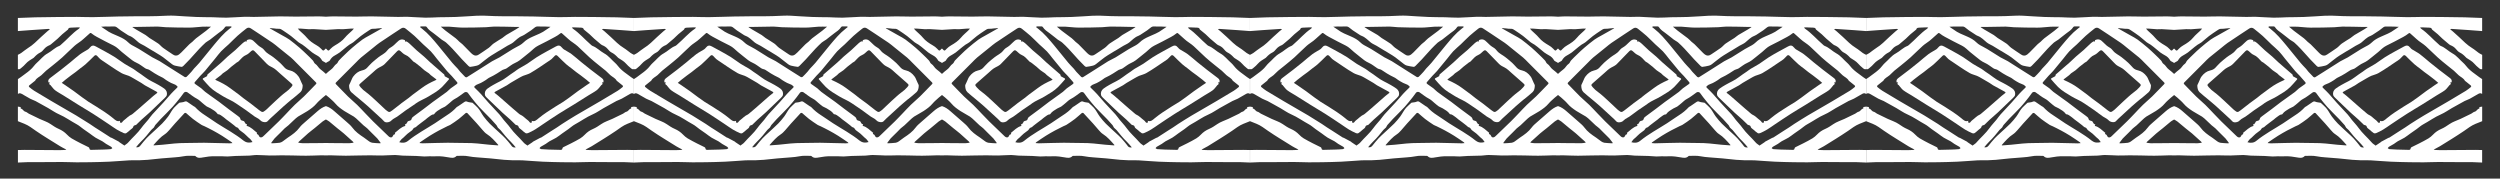
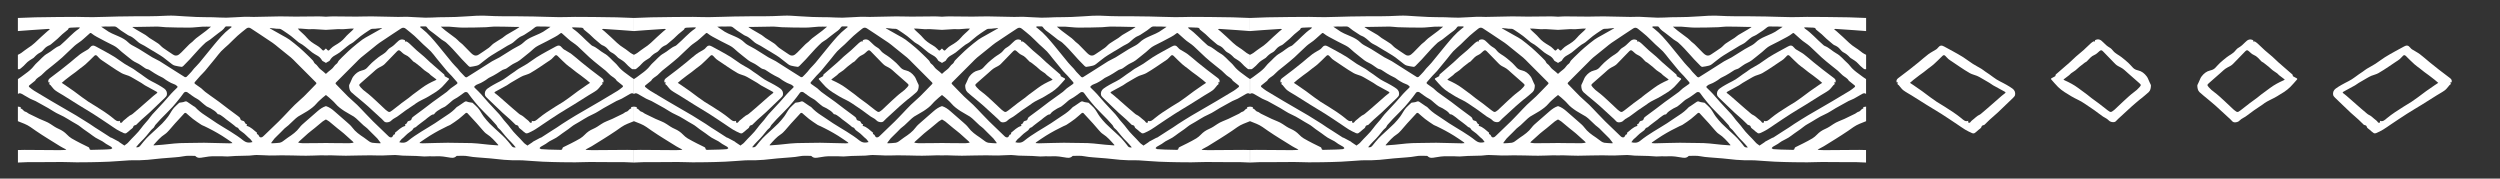
<svg xmlns="http://www.w3.org/2000/svg" id="Camada_1" viewBox="0 0 700 50">
  <rect x="0" y="0" width="700" height="50" fill="#333333" stroke="none" />
  <defs>
    <style>.cls-1{fill:#fff;stroke-width:0px;}</style>
  </defs>
  <path class="cls-1" d="m216.4,29.57c.75-.71,1.51-1.42,2.24-2.15.24-.24.53-.53.58-.83.14-.71-.13-1.35-.72-1.78-.51-.37-1.06-.7-1.61-1.02-1.25-.73-2.61-1.26-3.76-2.17-.71-.57-1.49-1.05-2.24-1.57-.37-.26-.72-.55-1.11-.79-.79-.48-1.62-.89-2.4-1.39-.91-.59-1.77-1.26-2.68-1.85-.95-.6-1.94-1.14-2.93-1.69-.8-.45-1.63-.87-2.43-1.32-.7-.4-1.19-.31-1.69.33-.14.18-.31.36-.51.49-.73.46-1.52.85-2.21,1.36-.94.7-1.8,1.5-2.71,2.24-.86.7-1.74,1.41-2.62,2.09-1.03.8-2.09,1.58-3.13,2.38-.45.35-.55.72-.39,1.19.09-.02.17-.04.35-.08-.22.41-.18.67.2.81.04.02.07.09.1.13.4.44.73.97,1.2,1.32.72.54,1.52.95,2.29,1.43,1.39.87,2.77,1.76,4.17,2.62,1.39.86,2.79,1.68,4.17,2.55,1.51.96,2.99,1.97,4.48,2.96.73.48,1.43,1,2.17,1.45.64.38,1.31.7,1.99,1.01.19.09.51.09.67-.02.4-.25.74-.58,1.09-.89.3-.27.77-.51.84-.83.13-.57.58-.42.87-.62.07-.04.11-.12.17-.18.42-.42.84-.84,1.28-1.24.72-.65,1.47-1.28,2.18-1.93s1.41-1.34,2.11-2.01Zm-4.97.8c-.56.49-1.13.96-1.7,1.44-.09.08-.19.18-.3.23-.9.37-1.52,1.13-2.29,1.68-.18.13-.31.32-.44.49-.2.25-.43.2-.62.05-.06-.05.03-.29.05-.45-.83.38-1.39-.23-1.96-.7-1.49-1.23-3.12-2.25-4.74-3.28-.71-.45-1.45-.86-2.15-1.32-.6-.39-1.18-.82-1.76-1.24-.79-.58-1.56-1.18-2.36-1.76-.79-.57-1.61-1.12-2.41-1.67-.31-.21-.62-.41-.97-.64.36-.31.67-.59.99-.85.52-.41,1.04-.82,1.57-1.21.44-.33.9-.64,1.33-.97.44-.33.86-.69,1.3-1.03.48-.38,1-.71,1.45-1.12.84-.76,1.65-1.56,2.45-2.36.28-.27.53-.29.79-.03.31.29.57.64.89.91.33.28.72.5,1.08.75.7.47,1.39.95,2.09,1.41.94.61,1.86,1.25,2.84,1.79.6.33,1.31.48,1.96.74.42.17.81.4,1.21.63.77.44,1.54.88,2.3,1.34.35.21.67.48,1.03.69.9.51,1.81.99,2.71,1.48.22.11.43.24.64.36.05.08.1.16.15.24-.38.3-.77.59-1.14.9-1.34,1.16-2.66,2.34-3.99,3.5Z" />
  <path class="cls-1" d="m254.33,27.73c.77-.65,1.57-1.25,2.3-1.94.51-.48.59-1.17.62-1.84.01-.17-.12-.35-.2-.53-.04-.11-.11-.22-.16-.33-.19-.43-.37-.86-.57-1.29-.07-.15-.17-.29-.27-.42-.62-.82-1.39-1.45-2.4-1.67-.53-.12-1-.31-1.39-.69-.46-.46-.87-.98-1.35-1.42-.61-.56-1.25-1.08-1.9-1.59-.78-.62-1.75-1-2.39-1.82-.26-.33-.58-.66-.94-.86-.7-.4-1.27-.92-1.82-1.5-.7-.74-1.32-1.05-2.27-.58-.01.15-.02.29-.04.39-.18-.02-.34-.09-.44-.04-.28.17-.55.37-.79.59-.67.62-1.32,1.27-2,1.88-.68.61-1.41,1.17-2.09,1.77-.59.52-1.14,1.09-1.72,1.61-1.16,1.03-2.34,2.03-3.51,3.05-.22.2-.56.34-.5.75,0,.04-.13.12-.21.17-.33.18-.66.36-1,.54,0,.07-.02.15-.03.22.65.73,1.27,1.48,1.96,2.17,1.09,1.08,2.42,1.82,3.72,2.61,1.2.73,2.53,1.21,3.7,2.04.89.64,1.84,1.21,2.73,1.85.45.32.89.66,1.34.99.37.27.72.55,1.1.8.35.23.74.4,1.09.64.29.2.51.48.8.67.44.28,1.34.42,1.73-.03.38-.43.82-.81,1.25-1.21,1.07-.99,2.13-1.97,3.21-2.94.79-.71,1.62-1.38,2.43-2.07Zm-7.16,2.88c-.07.07-.14.13-.22.19-.92.71-.94.73-1.86.06-.8-.59-1.56-1.24-2.35-1.84-.71-.54-1.45-1.05-2.16-1.58-.41-.31-.79-.66-1.2-.96-.82-.62-1.66-1.21-2.48-1.83-1.19-.89-2.5-1.57-3.86-2.18-.07-.03-.13-.09-.29-.2.58-.44,1.11-.83,1.63-1.24.19-.15.32-.36.51-.5.41-.3.86-.55,1.26-.86.39-.31.73-.68,1.12-.99.49-.41,1-.79,1.5-1.17.15-.11.36-.16.49-.29.35-.33.67-.7,1.01-1.05.35-.35.73-.61,1.21-.81.49-.21.9-.63,1.3-1,.42-.38.65-.39,1.04.02,1.14,1.19,2.28,2.37,3.44,3.54.45.45,1.01.71,1.58,1,.73.37,1.33,1.01,1.96,1.56,1.05.9,2.07,1.84,3.12,2.74.6.52.62.62.09,1.22-.45.53-.96.96-1.53,1.37-.99.73-1.89,1.6-2.82,2.44-.85.77-1.67,1.57-2.51,2.36Z" />
  <path class="cls-1" d="m338.7,4.76c-1.75-.02-3.49-.04-5.24-.03-1.47,0-2.93.09-4.4.07-2.37-.03-4.74-.13-7.11-.18-1.81-.04-3.62-.06-5.43-.07-1.1,0-2.19,0-3.28,0-.73,0-1.47-.01-2.2-.04-.99-.03-1.99-.09-2.98-.12-.65-.02-1.3-.02-1.96.01-2,.11-4.01.27-6.02.35-1.56.07-3.13.04-4.7.08-1.26.03-2.52.15-3.78.12-1.71-.04-3.41-.19-5.12-.25-.83-.03-1.66.06-2.49.04-2.46-.04-4.91-.12-7.36-.15-1.45-.02-2.91.06-4.36.06-2.19,0-4.38-.04-6.57-.06-.65,0-1.3.06-1.95.09-.65-.03-1.3-.09-1.95-.09-2.19.01-4.38.05-6.57.06-1.45,0-2.91-.07-4.36-.06-2.45.03-4.91.11-7.36.15-.83.01-1.67-.08-2.49-.04-1.71.06-3.41.21-5.12.25-1.26.02-2.52-.09-3.78-.12-1.57-.04-3.13,0-4.7-.08-2.01-.08-4.01-.24-6.02-.35-.65-.04-1.3-.03-1.96-.01-.99.02-1.99.09-2.98.12-.73.02-1.47.03-2.2.04-1.1,0-2.19-.01-3.28,0-1.81.02-3.62.04-5.43.07-2.37.05-4.74.15-7.11.18-1.47.02-2.93-.07-4.4-.07-1.75,0-3.49.02-5.24.03-2.15.02-4.29.04-6.44.09-1.62.04-3.24.11-4.86.18v3.67c1.14-.09,2.29-.18,3.44-.26,1.67-.11,3.35-.23,5.02-.34.16,0,.32,0,.51.09-.25.2-.51.4-.75.61-.58.51-1.16,1.02-1.72,1.55-1.17,1.1-2.28,2.26-3.67,3.1-.67.41-1.25.94-1.9,1.39-.29.2-.62.35-.93.51v4c.43.18.71-.13.98-.35.44-.35.87-.74,1.23-1.17.61-.71,1.42-1.12,2.17-1.61.08-.05.15-.12.21-.2.5-.54,1.03-1.01,1.72-1.34.42-.2.75-.62,1.06-.98.43-.5.95-.82,1.54-1.06.11-.04.22-.12.32-.2.63-.53,1.27-1.05,1.89-1.6.45-.4.86-.86,1.32-1.26.47-.42.97-.8,1.46-1.2.04-.04.12-.06.13-.1.16-.61.67-.51,1.11-.55.57-.04,1.14-.05,1.71-.07.14,0,.29.02.55.05-.17.18-.24.29-.35.36-1.83,1.25-3.24,2.96-4.91,4.38-.17.14-.32.33-.52.4-1.25.46-2.14,1.48-3.28,2.09-1.25.67-2.07,1.82-3.11,2.72-.47.42-.82.97-1.26,1.42-.37.38-.77.73-1.19,1.06-.65.51-1.32.99-1.99,1.48-.25.19-.52.35-.78.52v4.16c.39-.31.77-.18,1.14.03.75.44,1.5.89,2.27,1.3.48.26,1.01.42,1.5.66.58.29,1.14.62,1.7.94.62.35,1.25.68,1.87,1.04,1.02.58,1.98,1.29,3.05,1.75,1.75.76,3.28,1.89,4.95,2.79.66.35,1.23.89,1.85,1.33.58.42,1.18.82,1.76,1.23.55.39,1.08.83,1.65,1.18.6.37,1.27.65,1.88,1,.37.21.7.51,1.07.74.46.29.95.53,1.41.81.14.09.22.26.33.39-.15.09-.3.26-.46.27-.7.07-1.41.1-2.12.12-1.07.04-2.13.05-3.2.08-.33.01-.61,0-.64-.44,0-.11-.13-.26-.24-.31-.71-.37-1.44-.7-2.15-1.06-.87-.45-1.75-.9-2.59-1.4-.47-.29-.92-.66-1.3-1.07-.66-.69-1.42-1.2-2.29-1.58-.82-.35-1.56-.85-2.3-1.36-.93-.64-2.07-.97-3.1-1.46-1.01-.47-2.02-.95-3.01-1.46-.34-.17-.57-.48-1-.56-.28-.06-.51-.4-.76-.61-.07-.06-.13-.15-.21-.17-.35-.05-.38-.24-.25-.5-.29-.04-.55-.09-.82-.13v4.08c.62.24,1.23.49,1.85.74,1.18.47,2.17,1.26,3.21,1.98,1.11.77,2.26,1.49,3.41,2.21,1.11.7,2.23,1.4,3.35,2.08.47.29.97.53,1.46.79.07.04.12.1.28.24-.69.03-1.27.07-1.84.07-3.3-.02-6.59-.04-9.88-.07-.61,0-1.22.03-1.83.04v3.5c.9-.04,1.79-.09,2.69-.11.88-.02,1.77,0,2.66,0,2.31-.01,4.63-.05,6.95-.04,1.38,0,2.76.08,4.15.09,1.24.01,2.49,0,3.73-.03,1.78-.04,3.57-.06,5.35-.15,1.9-.09,3.8-.27,5.7-.38.88-.05,1.77,0,2.66-.01.81-.02,1.62-.06,2.43-.13,1.3-.11,2.59-.28,3.89-.4,1.22-.11,2.45-.18,3.67-.29.84-.08,1.69-.13,2.51-.31,1.02-.22,2.04-.09,3.06-.11.09,0,.21.02.27.08.6.63,1.36.49,2.06.36,1.11-.21,2.22-.36,3.35-.32.71.02,1.43-.02,2.14,0,.49,0,.98.07,1.47.05.73-.02,1.46-.11,2.19-.14,1.3-.04,2.6-.05,3.89-.1.68-.03,1.37-.18,2.05-.17,1.21,0,2.42.12,3.64.14,1.09.02,2.19-.04,3.28-.05,1.05,0,2.1.02,3.15.04,1.24.02,2.49.08,3.72.07,1.39,0,2.78-.08,4.17-.11.47-.01.94,0,1.41.02.47,0,.94-.03,1.41-.02,1.39.03,2.78.11,4.17.11,1.24,0,2.48-.05,3.72-.07,1.05-.02,2.1-.05,3.15-.04,1.09,0,2.19.07,3.28.05,1.21-.02,2.42-.13,3.64-.14.68,0,1.37.14,2.05.17,1.3.05,2.6.06,3.89.1.73.03,1.45.12,2.19.14.49.02.98-.05,1.47-.05.71,0,1.43.03,2.14,0,1.13-.04,2.24.11,3.35.32.7.13,1.46.26,2.06-.36.06-.06.18-.09.27-.08,1.02.03,2.04-.11,3.06.11.82.18,1.67.23,2.51.31,1.22.11,2.45.18,3.67.29,1.3.12,2.59.28,3.89.4.81.07,1.62.11,2.43.13.88.02,1.77-.04,2.66.01,1.9.11,3.8.29,5.7.38,1.78.09,3.57.11,5.35.15,1.25.02,2.49.04,3.73.03,1.39-.01,2.77-.09,4.15-.09,2.32,0,4.64.03,6.95.04.89,0,1.77-.02,2.66,0,.9.02,1.79.07,2.69.11v-3.5c-.61-.02-1.22-.05-1.83-.04-3.3.02-6.59.05-9.88.07-.57,0-1.14-.04-1.84-.07.16-.14.22-.2.28-.24.48-.26.99-.51,1.46-.79,1.12-.68,2.24-1.38,3.35-2.08,1.14-.73,2.29-1.44,3.41-2.21,1.03-.72,2.02-1.5,3.21-1.98.62-.25,1.23-.49,1.85-.74v-4.08c-.26.04-.53.08-.82.13.13.26.1.45-.25.5-.08.01-.14.11-.21.17-.25.21-.48.55-.76.61-.42.08-.66.39-1,.56-.99.51-2,.99-3.01,1.46-1.03.48-2.17.82-3.1,1.46-.75.51-1.48,1.01-2.3,1.36-.88.38-1.63.88-2.29,1.58-.38.4-.83.78-1.3,1.07-.84.51-1.72.95-2.59,1.4-.71.37-1.44.7-2.15,1.06-.11.05-.23.2-.24.31-.04.44-.31.45-.64.44-1.07-.03-2.13-.04-3.2-.08-.7-.02-1.41-.06-2.12-.12-.16-.01-.31-.18-.46-.27.11-.13.19-.31.33-.39.46-.29.95-.53,1.41-.81.37-.23.7-.53,1.07-.74.62-.35,1.28-.63,1.88-1,.57-.35,1.1-.79,1.65-1.18.59-.42,1.18-.81,1.76-1.23.62-.44,1.18-.97,1.85-1.33,1.67-.9,3.19-2.03,4.95-2.79,1.07-.46,2.03-1.17,3.05-1.75.62-.36,1.24-.7,1.87-1.04.57-.32,1.12-.65,1.7-.94.49-.24,1.02-.41,1.5-.66.77-.41,1.52-.86,2.27-1.3.37-.22.75-.34,1.14-.03v-4.16c-.26-.18-.53-.33-.78-.52-.67-.49-1.34-.97-1.99-1.48-.42-.33-.82-.68-1.19-1.06-.44-.45-.79-1.01-1.26-1.42-1.04-.9-1.86-2.05-3.11-2.72-1.14-.62-2.03-1.63-3.28-2.09-.2-.07-.35-.26-.52-.4-1.67-1.43-3.09-3.13-4.91-4.38-.11-.07-.18-.18-.35-.36.26-.02.4-.05.55-.05.57.02,1.14.03,1.71.07.43.03.95-.06,1.11.55.01.04.09.06.13.1.49.4.99.79,1.46,1.2.46.41.87.86,1.32,1.26.62.55,1.26,1.07,1.89,1.6.09.08.2.15.32.2.59.23,1.12.56,1.54,1.06.31.36.64.77,1.05.98.68.33,1.22.8,1.72,1.34.07.07.13.15.21.2.75.5,1.56.9,2.17,1.61.37.43.79.81,1.23,1.17.27.22.55.53.98.35v-4c-.31-.17-.64-.31-.93-.51-.64-.45-1.23-.99-1.9-1.39-1.39-.84-2.5-2-3.67-3.1-.57-.53-1.14-1.03-1.72-1.55-.24-.21-.5-.41-.75-.61.2-.09.35-.1.51-.09,1.67.11,3.35.22,5.02.34,1.14.08,2.29.17,3.44.26v-3.67c-1.62-.06-3.24-.14-4.86-.18-2.15-.04-4.29-.07-6.44-.09Zm-40.38,2.71c1.23.07,2.46.25,3.69.26,2.2.02,4.4-.05,6.59-.11.77-.02,1.54-.18,2.31-.18,1.96,0,3.93.06,5.89.1.36,0,.71,0,1.07,0,0,.02.02.05.03.08-.31.2-.62.41-.94.6-.9.53-1.82,1.03-2.71,1.58-.39.24-.72.59-1.11.84-.81.53-1.66.99-2.44,1.55-.49.35-.87.86-1.36,1.21-.89.65-1.83,1.23-2.75,1.86-.57.39-1.12.42-1.68.02-.24-.17-.45-.37-.65-.57-.76-.77-1.5-1.55-2.26-2.3-.26-.26-.58-.45-.85-.7-.36-.32-.67-.7-1.05-.99-.92-.72-1.89-1.4-2.82-2.11-.45-.35-.88-.73-1.36-1.14.86,0,1.63-.03,2.4,0Zm-8.05-.08c.47,0,.94-.01,1.4,0,.11,0,.26.09.31.18.49.77,1.24,1.25,1.96,1.77.77.56,1.49,1.19,2.24,1.76.4.3.87.49,1.23.81.62.55,1.21,1.15,1.79,1.76.58.61,1.13,1.23,1.69,1.86.33.36.64.73.97,1.08.59.63,1.19,1.25,1.81,1.86.13.13.35.27.51.25.63-.08,1.25-.19,1.87-.35.28-.07.56-.22.79-.4.84-.64,1.63-1.32,2.48-1.93.53-.39,1.1-.71,1.66-1.06.31-.2.63-.4.94-.58.18-.11.36-.2.53-.3.7-.43,1.39-.87,2.1-1.28.54-.32,1.15-.54,1.63-.93.81-.66,1.51-1.46,2.53-1.84.19-.07.37-.17.55-.28.65-.42,1.3-.83,1.94-1.27.39-.27.73-.59,1.12-.87.17-.12.39-.22.59-.22.76-.02,1.52,0,2.29.02.48.01.97.04,1.45.07-.4.34-.84.53-1.2.81-1.14.88-2.48,1.36-3.78,1.94-.95.42-1.85.9-2.6,1.65-.29.29-.64.53-1,.75-.66.39-1.36.7-2.01,1.1-1.24.75-2.45,1.56-3.7,2.31-.68.41-1.43.69-2.1,1.1-1.53.94-3.04,1.93-4.55,2.89-.82.53-1.65,1.06-2.48,1.56-.11.07-.38.03-.48-.07-.48-.46-.93-.94-1.37-1.43-.26-.29-.47-.61-.73-.9-.49-.54-1.03-1.04-1.5-1.61-1.37-1.66-2.71-3.36-4.09-5.01-1.35-1.61-2.69-3.23-4.36-4.53-.2-.15-.38-.3-.58-.45.04-.07.08-.13.12-.2Zm-33.65.61c.79.06,1.57.14,2.35.18.45.02.9-.05,1.35-.03,1.14.05,2.29.14,3.43.21,1.14-.07,2.28-.16,3.43-.21.45-.02.9.06,1.35.03.79-.04,1.57-.12,2.35-.18.2-.01.4,0,.72,0-.23.26-.35.42-.5.56-.66.64-1.4,1.22-1.98,1.93-.79.96-1.77,1.61-2.82,2.21-.44.26-.88.57-1.23.95-.59.65-.63.68-1.22.01-.02-.03-.07-.04-.11-.06-.04.02-.08.03-.11.06-.59.66-.63.64-1.22-.01-.35-.38-.79-.7-1.23-.95-1.05-.61-2.03-1.25-2.82-2.21-.58-.71-1.32-1.28-1.98-1.93-.15-.14-.27-.3-.5-.56.32,0,.52-.01.72,0Zm-7.38-.04c.42.04.86.14,1.28.1.52-.05.86.24,1.23.48.76.51,1.52,1.01,2.25,1.56.72.55,1.38,1.18,2.09,1.74.33.26.73.42,1.08.66.29.19.56.4.83.62.64.52,1.27,1.05,1.91,1.57.04.04.09.06.14.09.36.23.71.49,1.1.68.66.33,1.16.8,1.52,1.46.11.2.42.29.65.43.15.09.29.18.44.27.15-.09.29-.18.44-.27.22-.14.54-.23.65-.43.36-.66.86-1.12,1.52-1.46.38-.19.73-.45,1.1-.68.05-.03.1-.05.14-.09.64-.52,1.27-1.05,1.91-1.57.26-.22.54-.43.82-.62.35-.23.76-.4,1.08-.66.71-.56,1.37-1.19,2.09-1.74.73-.55,1.49-1.06,2.25-1.56.37-.24.71-.53,1.23-.48.42.04.85-.07,1.28-.1.39-.04.79-.07,1.23-.11-.07.07-.09.11-.12.13-1.15.65-2.31,1.3-3.46,1.95-.66.37-1.34.72-1.96,1.16-.98.72-1.91,1.49-2.84,2.28-.69.58-1.34,1.21-1.99,1.84-.59.56-1.17,1.12-1.73,1.72-.25.27-.34.73-.63.91-.66.42-.91,1.17-1.54,1.6-.53.37-.99.83-1.48,1.25-.49-.42-.95-.88-1.48-1.25-.62-.44-.88-1.19-1.54-1.6-.29-.18-.38-.64-.63-.91-.55-.59-1.14-1.16-1.73-1.72-.66-.62-1.3-1.25-1.99-1.84-.93-.79-1.87-1.56-2.84-2.28-.61-.44-1.3-.79-1.96-1.16-1.15-.66-2.31-1.3-3.46-1.95-.03-.02-.05-.06-.12-.13.44.04.84.07,1.23.11Zm-39.61-.42c.36,0,.71,0,1.07,0,1.96-.04,3.93-.09,5.89-.1.77,0,1.54.16,2.31.18,2.2.06,4.4.13,6.59.11,1.23,0,2.46-.19,3.69-.26.77-.04,1.54,0,2.4,0-.49.41-.91.79-1.36,1.14-.93.71-1.89,1.39-2.82,2.11-.38.29-.69.67-1.05.99-.27.24-.59.44-.85.7-.77.75-1.5,1.54-2.26,2.3-.2.2-.42.4-.65.57-.57.4-1.12.37-1.68-.02-.91-.62-1.85-1.21-2.75-1.86-.49-.35-.87-.87-1.36-1.21-.79-.56-1.64-1.02-2.44-1.55-.39-.26-.72-.6-1.11-.84-.89-.55-1.81-1.05-2.71-1.58-.32-.19-.63-.4-.94-.6.01-.02.02-.05.03-.08Zm-7.33-.11c.76-.02,1.52-.04,2.29-.02.2,0,.42.11.59.22.39.27.73.6,1.12.87.64.44,1.28.85,1.94,1.27.17.11.35.21.55.28,1.01.38,1.71,1.18,2.53,1.84.48.39,1.09.61,1.63.93.71.42,1.4.86,2.1,1.28.17.11.36.2.53.3.31.19.63.39.94.58.56.35,1.14.67,1.66,1.06.84.62,1.64,1.3,2.48,1.93.23.18.51.33.79.4.62.15,1.24.27,1.87.35.16.02.38-.12.51-.25.62-.61,1.22-1.23,1.81-1.86.33-.35.65-.72.97-1.08.56-.62,1.12-1.25,1.69-1.86.58-.6,1.17-1.2,1.79-1.76.37-.32.84-.52,1.23-.81.76-.57,1.48-1.2,2.25-1.76.71-.52,1.47-.99,1.96-1.77.06-.09.2-.17.31-.18.46-.02.93,0,1.4,0,.04.07.08.13.11.2-.19.15-.38.31-.57.45-1.67,1.3-3.01,2.92-4.36,4.53-1.38,1.65-2.71,3.35-4.09,5.01-.46.56-1.01,1.06-1.5,1.61-.26.29-.47.61-.73.9-.44.49-.9.98-1.37,1.43-.1.09-.36.13-.48.07-.84-.5-1.66-1.03-2.48-1.56-1.52-.97-3.02-1.95-4.55-2.89-.67-.41-1.42-.69-2.1-1.1-1.25-.75-2.45-1.56-3.69-2.31-.65-.4-1.35-.71-2.01-1.1-.36-.21-.71-.45-1-.75-.75-.75-1.65-1.23-2.6-1.65-1.3-.57-2.64-1.05-3.78-1.94-.36-.28-.8-.47-1.2-.81.48-.02.97-.06,1.45-.07Zm6.11,32.46c-.31.35-.75.59-1.12.88-.03-.04-.06-.07-.09-.11-.12-.08-.24-.16-.37-.24-.3-.2-.59-.39-.88-.59-.07-.04-.11-.13-.18-.17-.66-.36-1.32-.71-1.98-1.06-.09-.05-.22-.04-.31-.1-1-.64-2-1.29-3.01-1.94-.45-.29-.91-.56-1.36-.86-.51-.33-1-.7-1.51-1.02-1.25-.79-2.5-1.59-3.77-2.35-2.3-1.36-4.62-2.68-6.93-4.03-1.62-.95-3.23-1.91-4.83-2.89-.47-.29-.9-.66-1.34-1-.2-.16-.21-.35,0-.53.46-.37.92-.74,1.37-1.1.09-.07.2-.12.25-.21.39-.73,1.16-1.02,1.74-1.52.46-.4.86-.86,1.32-1.26.62-.53,1.27-1.01,1.9-1.52.88-.73,1.78-1.43,2.63-2.2,1.16-1.05,2.24-2.18,3.41-3.22.58-.53,1.27-.92,1.89-1.41.45-.35.87-.75,1.3-1.13.37-.33.73-.67,1.11-.99.16-.13.29-.12.49.04.45.36.94.68,1.45.95,1.57.84,3.14,1.68,4.74,2.46.9.44,1.54,1.16,2.28,1.78.56.47,1.14.91,1.71,1.38.77.64,1.52,1.26,2.46,1.67.84.36,1.57,1,2.35,1.5.16.11.35.19.53.23.44.09.79.29,1.15.56.64.46,1.34.86,2.04,1.25.42.24.88.42,1.3.66.3.17.55.42.84.6.46.29.92.58,1.41.82.38.2.81.3,1.19.5.23.12.43.33.62.51.03.04-.02.22-.09.29-.34.35-.7.69-1.06,1.04-.24.24-.47.47-.69.72-.7.79-1.37,1.59-2.08,2.37-1.03,1.12-2.09,2.22-3.11,3.35-.44.48-.79,1.04-1.2,1.54-.61.75-1.3,1.44-1.86,2.23-1.08,1.52-2.51,2.72-3.72,4.11Zm28.24.24c-2.34-.05-4.68-.13-7.02-.16-1.67-.02-3.35.09-5.03.07-2.2-.02-4.37.24-6.55.48-.83.09-1.67.13-2.51.19-.02-.04-.03-.08-.04-.12.99-1.11,1.94-2.24,3.23-3.06.43-.28.78-.7,1.14-1.08.56-.62,1.08-1.27,1.64-1.89.88-.97,1.76-1.94,2.66-2.89.07-.08.34-.09.43-.02.66.54,1.26,1.14,1.94,1.66.77.59,1.58,1.12,2.38,1.65.24.16.53.23.79.36.81.4,1.63.79,2.43,1.23.86.46,1.71.95,2.54,1.47.92.58,1.81,1.2,2.71,1.81.05.04.08.1.19.24-.36.03-.64.07-.92.07Zm4.08-.72c-2.33-1.9-4.99-3.3-7.5-4.91-1.13-.73-2.21-1.52-3.34-2.24-1.01-.64-1.93-1.39-2.74-2.26-.11-.12-.28-.17-.42-.26-.58-.39-1.15-.79-1.73-1.18-.26-.18-.49-.26-.84-.09-.38.18-.84.18-1.27.26-.08.01-.18.02-.23.07-.49.46-.99.9-1.45,1.39-.3.32-.52.71-.77,1.08-.29.45-.53.93-.86,1.35-.53.68-1.07,1.36-1.68,1.97-.9.9-1.87,1.74-2.79,2.61-.54.5-1.09.99-1.59,1.52-.6.66-1.17,1.35-1.72,2.05-.32.4-.61.55-1.21.45.47-.54.89-1.11,1.4-1.58,1.06-1,1.96-2.13,2.87-3.26.2-.25.51-.42.72-.67.17-.2.23-.5.4-.7.48-.57.99-1.13,1.51-1.67,1.11-1.15,2.27-2.25,3.35-3.43.79-.86,1.5-1.8,2.24-2.71.32-.4.6-.82.91-1.23.21-.27.69-.32.97-.13.9.62,1.75,1.34,2.71,1.83.58.3.98.74,1.45,1.13.42.34.81.71,1.26,1.01.33.22.75.31,1.08.53.68.45,1.45.8,1.93,1.51.04.06.1.14.15.14.62,0,.99.48,1.47.76.29.18.53.45.81.66.75.57,1.52,1.1,2.24,1.7.29.24.49.51.91.61.26.07.41.52.66.73.4.34.86.61,1.26.95.4.34.76.73,1.14,1.08.19.18.42.31.59.51.21.23.38.5.59.79-.9.25-1.74.22-2.49-.4Zm5.73-1.48c-.32.31-.62.66-1.13.51-.1-.03-.18-.16-.25-.26-.12-.17-.19-.43-.35-.5-.3-.13-.42-.25-.23-.48-.95-.73-1.73-1.67-2.95-1.96.04-.16.07-.31.13-.53-.15.04-.24.07-.26.08-.15-.2-.35-.36-.41-.56-.1-.3-.3-.36-.55-.42-.33-.08-.61-.15-.69-.62-.06-.3-.46-.56-.75-.78-.85-.65-1.72-1.27-2.58-1.91-.87-.65-1.72-1.32-2.59-1.98-.45-.34-.91-.65-1.37-.98-.85-.61-1.71-1.2-2.53-1.83-.4-.29-.71-.68-1.1-.99-.52-.4-1.07-.75-1.6-1.13-.39-.28-.39-.4-.07-.75.48-.53.94-1.09,1.42-1.62.42-.46.89-.88,1.29-1.35.98-1.16,1.93-2.33,2.89-3.51.55-.66,1.04-1.37,1.63-1.99.66-.7,1.43-1.3,2.13-1.96.83-.79,1.62-1.62,2.46-2.38.79-.71,1.63-1.36,2.45-2.02.4-.32.84-.35,1.28-.07.81.52,1.61,1.06,2.42,1.59,1.23.81,2.46,1.62,3.67,2.45.55.38,1.07.83,1.59,1.25,1.19.95,2.38,1.89,3.55,2.86.51.42.96.92,1.43,1.39,1.03,1.03,2.05,2.05,3.08,3.08.82.82,1.63,1.65,2.46,2.47.22.21.23.35,0,.57-1.11,1.12-2.18,2.29-3.31,3.39-.83.81-1.74,1.54-2.57,2.35-.8.78-1.56,1.61-2.33,2.42-.71.73-1.4,1.49-2.13,2.2-1.35,1.33-2.73,2.63-4.1,3.95Zm23.82,2.17c-1.34,0-2.69-.02-4.03-.03-.83,0-1.66-.02-2.49-.03-.83,0-1.66.02-2.49.03-1.34.01-2.68.04-4.03.03-.4,0-.79-.09-1.24-.15.08-.13.11-.22.18-.28.85-.77,1.69-1.55,2.56-2.3.59-.51,1.23-.97,1.83-1.47.76-.62,1.5-1.27,2.26-1.88.28-.22.62-.38.93-.57.31.19.65.35.93.57.77.61,1.5,1.25,2.26,1.88.61.5,1.24.96,1.83,1.47.87.75,1.71,1.53,2.56,2.3.07.06.09.15.18.28-.46.06-.85.15-1.24.15Zm8.48.02c-.68-.04-1.36-.06-2.03-.15-.29-.04-.59-.2-.84-.36-.51-.33-.96-.74-1.47-1.08-1.23-.81-2.42-1.64-3.31-2.86-.42-.57-1-1.03-1.53-1.51-1.14-1.01-2.3-2-3.44-3-.71-.63-1.47-1.17-2.38-1.45-.91.29-1.67.83-2.38,1.45-1.14,1.01-2.3,1.99-3.44,3-.53.48-1.12.94-1.53,1.51-.89,1.22-2.08,2.05-3.31,2.86-.51.34-.96.74-1.47,1.08-.25.17-.55.32-.84.36-.67.09-1.35.11-2.03.15-.09,0-.18-.02-.37-.04.16-.22.29-.39.41-.57.34-.52.75-.96,1.21-1.38.76-.69,1.44-1.46,2.18-2.18.33-.31.73-.55,1.06-.86.52-.46,1-.97,1.52-1.44.39-.35.76-.74,1.19-1.01.86-.55,1.79-.99,2.64-1.55.91-.6,1.8-1.23,2.52-2.09.52-.62,1.16-1.13,1.75-1.68.28-.26.59-.48.89-.72.3.24.61.46.89.72.59.55,1.23,1.06,1.75,1.68.72.86,1.61,1.49,2.52,2.09.85.56,1.78,1,2.64,1.55.44.28.81.66,1.19,1.01.51.47,1,.97,1.52,1.44.34.31.74.54,1.06.86.74.71,1.42,1.48,2.18,2.18.46.42.87.86,1.21,1.38.11.18.24.34.41.57-.18.02-.28.05-.37.04Zm4.03-2.44c-.16.07-.22.33-.35.5-.07.1-.15.23-.25.26-.51.15-.81-.2-1.13-.51-1.36-1.32-2.75-2.62-4.1-3.95-.73-.72-1.42-1.47-2.13-2.2-.78-.81-1.53-1.64-2.33-2.42-.84-.81-1.74-1.54-2.57-2.35-1.13-1.11-2.2-2.27-3.31-3.39-.22-.22-.21-.36,0-.57.83-.81,1.64-1.65,2.46-2.47,1.03-1.03,2.05-2.06,3.08-3.08.47-.47.92-.96,1.43-1.39,1.17-.97,2.36-1.91,3.55-2.86.53-.42,1.03-.87,1.59-1.25,1.21-.84,2.44-1.64,3.67-2.45.8-.53,1.61-1.07,2.42-1.59.44-.28.88-.25,1.28.07.82.67,1.67,1.32,2.45,2.02.85.76,1.63,1.6,2.46,2.38.7.66,1.46,1.27,2.13,1.96.59.62,1.09,1.32,1.63,1.99.96,1.17,1.91,2.35,2.89,3.51.4.47.87.89,1.29,1.35.48.53.94,1.09,1.42,1.62.31.34.32.47-.07.75-.53.37-1.08.73-1.6,1.13-.39.3-.7.69-1.1.99-.83.63-1.69,1.22-2.53,1.83-.46.33-.92.64-1.37.98-.87.66-1.72,1.33-2.59,1.98-.86.64-1.73,1.26-2.58,1.91-.29.22-.69.48-.75.78-.09.47-.36.54-.69.62-.26.06-.46.12-.55.42-.07.2-.26.36-.41.56-.02,0-.12-.03-.26-.08.05.21.09.36.13.53-1.22.3-2,1.24-2.95,1.96.18.23.07.36-.23.48Zm29.19,3.03c-.84-.06-1.68-.1-2.51-.19-2.18-.24-4.35-.51-6.55-.48-1.68.02-3.36-.08-5.03-.07-2.34.02-4.68.11-7.02.16-.28,0-.56-.04-.92-.07.11-.14.13-.2.19-.24.9-.61,1.79-1.23,2.71-1.81.83-.52,1.68-1,2.54-1.47.8-.43,1.61-.82,2.43-1.23.26-.13.55-.2.79-.36.81-.53,1.62-1.06,2.38-1.65.68-.52,1.28-1.12,1.94-1.66.09-.07.35-.06.43.02.9.95,1.79,1.91,2.66,2.89.56.62,1.08,1.27,1.64,1.89.35.38.7.81,1.14,1.08,1.28.81,2.24,1.95,3.23,3.06-.02.04-.03.08-.04.12Zm3.73.07c-.55-.7-1.12-1.39-1.72-2.05-.5-.54-1.05-1.02-1.59-1.52-.93-.87-1.89-1.71-2.79-2.61-.61-.61-1.15-1.29-1.68-1.97-.33-.42-.57-.9-.86-1.35-.24-.37-.47-.76-.77-1.08-.45-.49-.96-.94-1.45-1.39-.05-.05-.15-.06-.23-.07-.42-.09-.88-.09-1.27-.26-.35-.16-.57-.09-.84.09-.57.4-1.15.79-1.73,1.18-.14.09-.31.15-.42.26-.81.88-1.72,1.62-2.74,2.26-1.13.72-2.21,1.51-3.34,2.24-2.51,1.61-5.17,3.01-7.5,4.91-.75.62-1.59.65-2.49.4.21-.29.38-.56.59-.79.17-.19.4-.33.59-.51.39-.36.75-.75,1.14-1.08.4-.34.86-.61,1.26-.95.25-.22.4-.67.66-.73.42-.1.62-.37.91-.61.73-.59,1.5-1.13,2.24-1.7.28-.21.51-.48.81-.66.47-.28.84-.76,1.47-.76.05,0,.11-.09.15-.14.48-.71,1.25-1.06,1.93-1.51.33-.22.75-.31,1.08-.53.44-.3.84-.67,1.26-1.01.47-.39.87-.83,1.45-1.13.97-.49,1.81-1.21,2.71-1.83.28-.2.77-.14.97.13.31.4.59.83.91,1.23.73.91,1.45,1.85,2.24,2.71,1.08,1.17,2.24,2.28,3.35,3.43.52.54,1.02,1.1,1.51,1.67.17.2.23.5.4.7.21.25.51.42.72.67.91,1.12,1.81,2.25,2.87,3.26.51.48.92,1.04,1.4,1.58-.6.1-.89-.05-1.21-.45Zm18.45-27.92c1.16,1.05,2.25,2.17,3.41,3.22.84.77,1.74,1.47,2.63,2.2.63.51,1.28.99,1.9,1.52.46.4.86.86,1.32,1.26.58.51,1.35.79,1.74,1.52.05.09.17.14.25.21.46.37.92.73,1.37,1.1.21.17.2.37,0,.53-.44.35-.87.71-1.34,1-1.6.98-3.21,1.94-4.83,2.89-2.3,1.35-4.62,2.67-6.93,4.03-1.27.75-2.52,1.56-3.77,2.35-.51.32-1,.68-1.51,1.02-.45.29-.91.57-1.36.86-1.01.64-2,1.29-3.01,1.94-.09.06-.22.04-.31.1-.66.35-1.32.7-1.98,1.06-.07.04-.11.13-.18.17-.29.2-.59.39-.88.59-.12.08-.24.16-.37.24-.03.04-.06.07-.09.11-.38-.29-.82-.52-1.12-.88-1.21-1.4-2.64-2.6-3.72-4.11-.56-.79-1.25-1.48-1.86-2.23-.41-.5-.76-1.06-1.2-1.54-1.02-1.13-2.09-2.23-3.11-3.35-.71-.78-1.39-1.58-2.08-2.37-.22-.25-.46-.48-.69-.72-.35-.35-.71-.68-1.06-1.04-.07-.07-.12-.25-.09-.29.19-.19.39-.39.62-.51.38-.2.81-.3,1.19-.5.48-.24.95-.53,1.41-.82.29-.18.54-.43.84-.6.42-.24.88-.42,1.3-.66.69-.4,1.39-.79,2.04-1.25.36-.26.72-.46,1.15-.56.18-.04.37-.12.53-.23.78-.51,1.51-1.14,2.35-1.5.95-.41,1.7-1.03,2.46-1.67.56-.47,1.14-.91,1.71-1.38.74-.62,1.38-1.34,2.28-1.78,1.6-.78,3.17-1.62,4.74-2.46.51-.27,1-.59,1.45-.95.2-.16.33-.18.49-.04.38.32.74.66,1.11.99.43.38.85.78,1.3,1.13.62.48,1.31.88,1.89,1.41Z" />
  <path class="cls-1" d="m329.85,13.33c-.5-.64-.99-.73-1.69-.33-.8.46-1.63.87-2.43,1.32-.99.55-1.98,1.09-2.93,1.69-.92.58-1.77,1.26-2.68,1.85-.78.5-1.61.91-2.4,1.39-.39.24-.74.53-1.11.79-.75.52-1.53,1.01-2.24,1.57-1.15.91-2.51,1.44-3.76,2.17-.55.32-1.1.64-1.61,1.02-.59.44-.86,1.08-.72,1.78.06.31.34.59.58.83.73.73,1.49,1.43,2.24,2.15.7.67,1.39,1.36,2.11,2.01s1.46,1.28,2.18,1.93c.44.4.85.82,1.28,1.24.06.06.1.13.17.18.29.19.75.04.87.62.07.32.54.56.84.83.35.31.69.64,1.09.89.16.11.48.1.67.02.68-.3,1.36-.62,1.99-1.01.75-.45,1.45-.97,2.17-1.45,1.49-.99,2.97-2,4.48-2.96,1.37-.88,2.78-1.69,4.17-2.55,1.4-.86,2.77-1.75,4.17-2.62.76-.48,1.57-.89,2.29-1.43.47-.35.8-.87,1.2-1.32.04-.04.06-.11.1-.13.37-.14.42-.4.2-.81.18.04.26.06.35.08.15-.47.06-.84-.39-1.19-1.04-.8-2.1-1.58-3.13-2.38-.88-.68-1.76-1.39-2.62-2.09-.91-.75-1.78-1.54-2.71-2.24-.69-.51-1.48-.9-2.21-1.36-.2-.13-.36-.31-.51-.49Zm2.67,5.81c.44.34.86.7,1.3,1.03.44.33.89.64,1.33.97.53.4,1.06.8,1.57,1.21.33.26.64.54.99.85-.35.23-.66.42-.97.64-.81.55-1.62,1.1-2.41,1.67-.8.57-1.57,1.17-2.36,1.76-.58.42-1.16.85-1.76,1.24-.7.46-1.44.87-2.15,1.32-1.63,1.03-3.25,2.05-4.74,3.28-.57.47-1.13,1.08-1.96.7.02.17.11.4.05.45-.19.15-.42.2-.62-.05-.13-.18-.26-.37-.44-.49-.77-.55-1.39-1.31-2.29-1.68-.11-.05-.2-.15-.3-.23-.57-.48-1.14-.95-1.69-1.44-1.34-1.17-2.66-2.34-4-3.5-.36-.32-.76-.6-1.14-.9.05-.08.1-.16.15-.24.21-.12.42-.25.64-.36.9-.49,1.82-.97,2.71-1.48.35-.2.67-.48,1.03-.69.76-.46,1.53-.9,2.3-1.34.4-.22.79-.46,1.21-.63.65-.26,1.36-.41,1.96-.74.98-.54,1.9-1.18,2.84-1.79.7-.46,1.39-.93,2.09-1.41.36-.24.75-.46,1.08-.75.32-.27.58-.62.89-.91.26-.26.51-.24.79.03.8.8,1.61,1.6,2.45,2.36.45.41.97.75,1.45,1.12Z" />
  <path class="cls-1" d="m288.84,29.02c1.17-.84,2.5-1.31,3.7-2.04,1.3-.79,2.64-1.53,3.72-2.61.69-.68,1.3-1.44,1.96-2.17,0-.07-.02-.15-.03-.22-.33-.18-.67-.36-1-.54-.08-.04-.22-.12-.21-.17.06-.41-.28-.55-.5-.75-1.17-1.02-2.35-2.02-3.51-3.05-.59-.52-1.14-1.09-1.72-1.61-.68-.6-1.41-1.17-2.09-1.77-.68-.61-1.33-1.26-2-1.88-.24-.22-.51-.42-.79-.59-.09-.05-.26.02-.43.04-.01-.1-.02-.24-.04-.39-.94-.47-1.56-.16-2.27.58-.55.57-1.12,1.1-1.82,1.5-.36.2-.68.53-.94.86-.64.82-1.61,1.2-2.39,1.82-.65.51-1.3,1.03-1.9,1.59-.48.44-.89.96-1.35,1.42-.38.38-.85.57-1.39.69-1.01.23-1.78.86-2.4,1.67-.1.13-.2.27-.27.42-.2.42-.38.86-.57,1.29-.05.11-.11.22-.16.33-.07.18-.2.36-.19.53.03.67.11,1.36.62,1.84.73.68,1.53,1.29,2.3,1.94.81.68,1.64,1.36,2.43,2.07,1.08.97,2.14,1.95,3.21,2.94.42.39.86.77,1.25,1.21.39.45,1.29.31,1.73.03.29-.19.51-.47.8-.67.35-.24.73-.41,1.09-.64.38-.25.73-.53,1.1-.8.44-.33.89-.66,1.34-.99.9-.64,1.85-1.21,2.73-1.85Zm-4.08,0c-.79.6-1.56,1.25-2.35,1.84-.92.67-.93.66-1.86-.06-.08-.06-.15-.13-.22-.19-.84-.79-1.66-1.59-2.51-2.36-.92-.84-1.82-1.7-2.82-2.44-.57-.41-1.08-.84-1.53-1.37-.52-.6-.51-.7.09-1.22,1.05-.9,2.07-1.84,3.12-2.74.64-.55,1.23-1.19,1.96-1.56.57-.29,1.13-.55,1.58-1,1.16-1.17,2.3-2.35,3.44-3.54.4-.41.62-.4,1.04-.02.41.37.82.79,1.31,1,.47.2.86.46,1.21.81.33.35.66.71,1.01,1.05.13.13.34.18.49.29.51.38,1.01.77,1.5,1.17.39.32.73.69,1.12.99.4.31.85.56,1.26.86.19.14.33.35.51.5.51.41,1.04.8,1.63,1.24-.15.11-.22.16-.29.2-1.36.6-2.66,1.28-3.86,2.18-.82.62-1.66,1.21-2.48,1.83-.41.31-.79.66-1.2.96-.71.54-1.45,1.05-2.16,1.58Z" />
  <path class="cls-1" d="m43.9,29.57c.75-.71,1.51-1.42,2.24-2.15.24-.24.53-.53.58-.83.14-.71-.13-1.35-.72-1.78-.51-.37-1.06-.7-1.61-1.02-1.25-.73-2.61-1.26-3.76-2.17-.71-.57-1.49-1.05-2.24-1.57-.37-.26-.72-.55-1.11-.79-.79-.48-1.62-.89-2.4-1.39-.91-.59-1.77-1.26-2.68-1.85-.95-.6-1.94-1.14-2.93-1.69-.8-.45-1.63-.87-2.43-1.32-.7-.4-1.19-.31-1.69.33-.15.18-.31.36-.51.49-.73.46-1.52.85-2.21,1.36-.94.7-1.8,1.5-2.71,2.24-.86.7-1.74,1.41-2.62,2.09-1.03.8-2.09,1.58-3.13,2.38-.45.35-.55.72-.39,1.19.09-.02.17-.04.35-.08-.22.41-.18.67.2.81.04.02.07.09.1.13.4.44.73.97,1.2,1.32.72.54,1.52.95,2.29,1.43,1.39.87,2.77,1.76,4.17,2.62,1.39.86,2.79,1.68,4.17,2.55,1.51.96,2.99,1.97,4.48,2.96.73.48,1.43,1,2.17,1.45.64.38,1.31.7,1.99,1.01.19.09.51.09.67-.02.4-.25.74-.58,1.09-.89.3-.27.77-.51.84-.83.13-.57.58-.42.87-.62.07-.04.11-.12.17-.18.42-.42.84-.84,1.28-1.24.72-.65,1.47-1.28,2.18-1.93.72-.66,1.41-1.34,2.11-2.01Zm-4.97.8c-.56.49-1.13.96-1.69,1.44-.09.08-.19.18-.3.23-.9.37-1.52,1.13-2.29,1.68-.18.13-.31.32-.44.49-.2.25-.43.2-.62.05-.06-.05.02-.29.05-.45-.83.38-1.39-.23-1.96-.7-1.49-1.23-3.12-2.25-4.74-3.28-.71-.45-1.45-.86-2.15-1.32-.6-.39-1.18-.82-1.76-1.24-.79-.58-1.56-1.18-2.36-1.76-.79-.57-1.61-1.12-2.41-1.67-.31-.21-.62-.41-.97-.64.36-.31.67-.59.99-.85.52-.41,1.04-.82,1.57-1.21.44-.33.9-.64,1.33-.97.44-.33.86-.69,1.3-1.03.48-.38,1-.71,1.45-1.12.84-.76,1.65-1.56,2.45-2.36.28-.27.53-.29.79-.03.31.29.57.64.89.91.33.28.72.5,1.08.75.7.47,1.39.95,2.09,1.41.93.61,1.85,1.25,2.84,1.79.6.33,1.31.48,1.96.74.42.17.81.4,1.21.63.77.44,1.54.88,2.3,1.34.35.21.67.48,1.03.69.9.51,1.81.99,2.71,1.48.22.11.43.24.64.36.05.08.1.16.15.24-.38.3-.77.59-1.14.9-1.34,1.16-2.66,2.34-4,3.5Z" />
-   <path class="cls-1" d="m81.83,27.73c.77-.65,1.57-1.25,2.3-1.94.51-.48.59-1.17.62-1.84.01-.17-.12-.35-.19-.53-.05-.11-.11-.22-.16-.33-.19-.43-.37-.86-.57-1.29-.07-.15-.17-.29-.27-.42-.62-.82-1.39-1.45-2.4-1.67-.53-.12-1-.31-1.39-.69-.46-.46-.87-.98-1.35-1.42-.61-.56-1.25-1.08-1.9-1.59-.78-.62-1.75-1-2.39-1.82-.26-.33-.58-.66-.94-.86-.7-.4-1.27-.92-1.82-1.5-.7-.74-1.32-1.05-2.27-.58-.02.15-.03.29-.04.39-.18-.02-.34-.09-.44-.04-.28.17-.55.37-.79.59-.67.62-1.32,1.27-2,1.88-.68.61-1.41,1.17-2.09,1.77-.59.52-1.14,1.09-1.72,1.61-1.16,1.03-2.34,2.03-3.51,3.05-.22.2-.56.34-.5.75,0,.04-.13.12-.21.17-.33.18-.66.36-1,.54,0,.07-.02.15-.03.22.65.73,1.27,1.48,1.96,2.17,1.09,1.08,2.42,1.82,3.72,2.61,1.2.73,2.53,1.21,3.7,2.04.89.64,1.84,1.21,2.73,1.85.45.32.89.66,1.34.99.37.27.72.55,1.1.8.35.23.74.4,1.09.64.29.2.51.48.8.67.44.28,1.34.42,1.73-.03.38-.43.82-.81,1.25-1.21,1.07-.99,2.13-1.97,3.21-2.94.79-.71,1.62-1.38,2.43-2.07Zm-7.16,2.88c-.07.07-.14.13-.22.19-.92.71-.94.73-1.86.06-.8-.59-1.56-1.24-2.35-1.84-.71-.54-1.45-1.05-2.16-1.58-.41-.31-.79-.66-1.2-.96-.82-.62-1.66-1.21-2.48-1.83-1.19-.89-2.5-1.57-3.86-2.18-.07-.03-.13-.09-.29-.2.58-.44,1.11-.83,1.63-1.24.19-.15.32-.36.51-.5.41-.3.86-.55,1.26-.86.39-.31.73-.68,1.12-.99.49-.41.99-.79,1.5-1.17.15-.11.36-.16.49-.29.35-.33.67-.7,1.01-1.05.35-.35.73-.61,1.21-.81.49-.21.9-.63,1.3-1,.42-.38.65-.39,1.04.02,1.14,1.19,2.28,2.37,3.44,3.54.45.45,1.01.71,1.58,1,.73.37,1.33,1.01,1.96,1.56,1.05.9,2.07,1.84,3.12,2.74.6.52.62.62.09,1.22-.45.53-.96.96-1.53,1.37-.99.73-1.89,1.6-2.82,2.44-.85.77-1.67,1.57-2.51,2.36Z" />
  <path class="cls-1" d="m166.2,4.76c-1.75-.02-3.49-.04-5.24-.03-1.47,0-2.93.09-4.4.07-2.37-.03-4.74-.13-7.11-.18-1.81-.04-3.62-.06-5.43-.07-1.1,0-2.19,0-3.28,0-.73,0-1.47-.01-2.2-.04-.99-.03-1.99-.09-2.98-.12-.65-.02-1.3-.02-1.96.01-2,.11-4.01.27-6.02.35-1.56.07-3.13.04-4.7.08-1.26.03-2.52.15-3.78.12-1.7-.04-3.41-.19-5.11-.25-.83-.03-1.66.06-2.49.04-2.45-.04-4.91-.12-7.36-.15-1.45-.02-2.91.06-4.36.06-2.19,0-4.38-.04-6.57-.06-.65,0-1.3.06-1.95.09-.65-.03-1.3-.09-1.95-.09-2.19.01-4.38.05-6.57.06-1.45,0-2.91-.07-4.36-.06-2.45.03-4.91.11-7.36.15-.83.01-1.67-.08-2.49-.04-1.71.06-3.41.21-5.12.25-1.26.02-2.52-.09-3.78-.12-1.57-.04-3.13,0-4.7-.08-2.01-.08-4.01-.24-6.02-.35-.65-.04-1.3-.03-1.96-.01-.99.02-1.99.09-2.98.12-.73.02-1.47.03-2.2.04-1.1,0-2.19-.01-3.28,0-1.81.02-3.62.04-5.43.07-2.37.05-4.74.15-7.11.18-1.47.02-2.93-.07-4.4-.07-1.75,0-3.49.02-5.24.03-2.15.02-4.29.04-6.44.09-1.62.04-3.24.11-4.86.18v3.67c1.14-.09,2.29-.18,3.44-.26,1.67-.11,3.35-.23,5.02-.34.16,0,.32,0,.51.09-.25.2-.51.4-.75.61-.58.51-1.16,1.02-1.72,1.55-1.17,1.1-2.28,2.26-3.67,3.1-.67.41-1.25.94-1.9,1.39-.29.2-.62.35-.93.51v4c.43.18.71-.13.98-.35.44-.35.87-.74,1.23-1.17.61-.71,1.42-1.12,2.17-1.61.08-.05.15-.12.21-.2.5-.54,1.03-1.01,1.72-1.34.42-.2.75-.62,1.06-.98.43-.5.95-.82,1.54-1.06.11-.04.22-.12.32-.2.63-.53,1.27-1.05,1.89-1.6.45-.4.86-.86,1.32-1.26.47-.42.97-.8,1.46-1.2.04-.04.12-.06.13-.1.16-.61.67-.51,1.11-.55.57-.04,1.14-.05,1.71-.07.14,0,.29.02.55.05-.17.18-.24.29-.35.36-1.83,1.25-3.24,2.96-4.91,4.38-.17.14-.32.33-.52.4-1.25.46-2.14,1.48-3.28,2.09-1.25.67-2.07,1.82-3.11,2.72-.47.42-.82.97-1.26,1.42-.37.38-.77.73-1.19,1.06-.65.51-1.32.99-1.99,1.48-.25.19-.52.35-.78.52v4.16c.39-.31.77-.18,1.14.03.75.44,1.5.89,2.27,1.3.48.26,1.01.42,1.5.66.58.29,1.14.62,1.7.94.62.35,1.25.68,1.87,1.04,1.02.58,1.98,1.29,3.05,1.75,1.75.76,3.28,1.89,4.95,2.79.66.35,1.23.89,1.85,1.33.58.42,1.18.82,1.76,1.23.55.39,1.08.83,1.65,1.18.6.37,1.27.65,1.88,1,.37.21.7.51,1.07.74.46.29.95.53,1.41.81.14.09.22.26.33.39-.15.09-.3.26-.46.27-.7.07-1.41.1-2.12.12-1.07.04-2.13.05-3.2.08-.33.01-.61,0-.64-.44,0-.11-.13-.26-.24-.31-.71-.37-1.44-.7-2.15-1.06-.87-.45-1.75-.9-2.59-1.4-.47-.29-.92-.66-1.3-1.07-.66-.69-1.42-1.2-2.29-1.58-.82-.35-1.56-.85-2.3-1.36-.93-.64-2.07-.97-3.1-1.46-1.01-.47-2.02-.95-3.01-1.46-.34-.17-.57-.48-1-.56-.28-.06-.51-.4-.76-.61-.07-.06-.13-.15-.21-.17-.35-.05-.38-.24-.25-.5-.29-.04-.55-.09-.82-.13v4.08c.62.24,1.23.49,1.85.74,1.18.47,2.17,1.26,3.21,1.98,1.11.77,2.26,1.49,3.41,2.21,1.11.7,2.23,1.4,3.35,2.08.47.29.97.53,1.46.79.07.04.12.1.28.24-.69.03-1.27.07-1.84.07-3.3-.02-6.59-.04-9.88-.07-.61,0-1.22.03-1.83.04v3.5c.9-.04,1.79-.09,2.69-.11.88-.02,1.77,0,2.66,0,2.31-.01,4.63-.05,6.95-.04,1.38,0,2.76.08,4.15.09,1.24.01,2.49,0,3.73-.03,1.78-.04,3.57-.06,5.35-.15,1.9-.09,3.8-.27,5.7-.38.88-.05,1.77,0,2.66-.01.81-.02,1.62-.06,2.43-.13,1.3-.11,2.59-.28,3.89-.4,1.22-.11,2.45-.18,3.67-.29.84-.08,1.69-.13,2.51-.31,1.02-.22,2.04-.09,3.06-.11.09,0,.21.02.27.08.6.63,1.36.49,2.06.36,1.11-.21,2.22-.36,3.35-.32.71.02,1.43-.02,2.14,0,.49,0,.98.07,1.47.05.73-.02,1.46-.11,2.19-.14,1.3-.04,2.6-.05,3.89-.1.68-.03,1.37-.18,2.05-.17,1.21,0,2.42.12,3.64.14,1.09.02,2.19-.04,3.28-.05,1.05,0,2.1.02,3.15.04,1.24.02,2.49.08,3.72.07,1.39,0,2.78-.08,4.17-.11.47-.01.94,0,1.41.02.47,0,.94-.03,1.41-.02,1.39.03,2.78.11,4.17.11,1.24,0,2.48-.05,3.72-.07,1.05-.02,2.1-.05,3.15-.04,1.09,0,2.19.07,3.28.05,1.21-.02,2.42-.13,3.64-.14.68,0,1.37.14,2.05.17,1.3.05,2.6.06,3.89.1.73.03,1.46.12,2.19.14.49.02.98-.05,1.47-.05.71,0,1.43.03,2.14,0,1.13-.04,2.24.11,3.35.32.7.13,1.46.26,2.06-.36.06-.06.18-.09.27-.08,1.02.03,2.04-.11,3.06.11.82.18,1.67.23,2.51.31,1.22.11,2.45.18,3.67.29,1.3.12,2.59.28,3.89.4.81.07,1.62.11,2.43.13.88.02,1.77-.04,2.66.01,1.9.11,3.8.29,5.7.38,1.78.09,3.57.11,5.35.15,1.25.02,2.49.04,3.73.03,1.39-.01,2.77-.09,4.15-.09,2.32,0,4.64.03,6.95.04.89,0,1.77-.02,2.66,0,.9.02,1.79.07,2.69.11v-3.5c-.61-.02-1.22-.05-1.83-.04-3.3.02-6.59.05-9.88.07-.57,0-1.14-.04-1.84-.07.16-.14.22-.2.28-.24.48-.26.99-.51,1.46-.79,1.12-.68,2.24-1.38,3.35-2.08,1.14-.73,2.29-1.44,3.41-2.21,1.03-.72,2.02-1.5,3.21-1.98.62-.25,1.23-.49,1.85-.74v-4.08c-.26.04-.53.08-.82.13.13.26.1.45-.25.5-.08.01-.14.11-.21.17-.25.21-.48.55-.76.61-.42.08-.66.39-1,.56-.99.51-2,.99-3.01,1.46-1.04.48-2.18.82-3.1,1.46-.75.51-1.48,1.01-2.3,1.36-.88.38-1.63.88-2.29,1.58-.38.4-.83.78-1.3,1.07-.84.51-1.72.95-2.59,1.4-.71.37-1.44.7-2.15,1.06-.11.05-.23.2-.24.31-.04.44-.31.45-.64.44-1.06-.03-2.13-.04-3.2-.08-.7-.02-1.41-.06-2.12-.12-.16-.01-.31-.18-.46-.27.11-.13.19-.31.33-.39.46-.29.95-.53,1.41-.81.37-.23.7-.53,1.07-.74.62-.35,1.28-.63,1.88-1,.57-.35,1.1-.79,1.65-1.18.59-.42,1.18-.81,1.76-1.23.62-.44,1.18-.97,1.85-1.33,1.67-.9,3.19-2.03,4.95-2.79,1.07-.46,2.03-1.17,3.05-1.75.62-.36,1.24-.7,1.87-1.04.57-.32,1.12-.65,1.7-.94.49-.24,1.02-.41,1.5-.66.77-.41,1.52-.86,2.27-1.3.37-.22.75-.34,1.14-.03v-4.16c-.26-.18-.53-.33-.78-.52-.67-.49-1.34-.97-1.99-1.48-.42-.33-.82-.68-1.19-1.06-.44-.45-.79-1.01-1.26-1.42-1.04-.9-1.86-2.05-3.11-2.72-1.14-.62-2.03-1.63-3.28-2.09-.2-.07-.35-.26-.52-.4-1.67-1.43-3.09-3.13-4.91-4.38-.11-.07-.18-.18-.35-.36.26-.02.4-.05.55-.05.57.02,1.14.03,1.71.07.44.03.95-.06,1.11.55.01.04.09.06.13.1.49.4.99.79,1.46,1.2.46.41.87.86,1.32,1.26.62.55,1.26,1.07,1.89,1.6.09.08.2.15.32.2.59.23,1.12.56,1.54,1.06.31.36.64.77,1.06.98.68.33,1.22.8,1.72,1.34.07.07.13.15.21.2.75.5,1.56.9,2.17,1.61.37.43.79.81,1.23,1.17.27.22.55.53.98.35v-4c-.31-.17-.64-.31-.93-.51-.64-.45-1.23-.99-1.9-1.39-1.39-.84-2.5-2-3.67-3.1-.57-.53-1.14-1.03-1.72-1.55-.24-.21-.5-.41-.75-.61.2-.09.35-.1.51-.09,1.67.11,3.35.22,5.02.34,1.14.08,2.29.17,3.44.26v-3.67c-1.62-.06-3.24-.14-4.86-.18-2.15-.04-4.29-.07-6.44-.09Zm-40.38,2.71c1.23.07,2.46.25,3.69.26,2.2.02,4.4-.05,6.59-.11.77-.02,1.54-.18,2.31-.18,1.96,0,3.93.06,5.89.1.36,0,.71,0,1.07,0,0,.02.02.05.03.08-.31.2-.62.41-.94.6-.9.53-1.82,1.03-2.71,1.58-.39.24-.72.59-1.11.84-.81.53-1.66.99-2.44,1.55-.49.35-.87.86-1.36,1.21-.89.65-1.83,1.23-2.75,1.86-.57.39-1.11.42-1.68.02-.24-.17-.45-.37-.65-.57-.76-.77-1.5-1.55-2.26-2.3-.26-.26-.58-.45-.85-.7-.36-.32-.67-.7-1.05-.99-.92-.72-1.89-1.4-2.82-2.11-.45-.35-.88-.73-1.36-1.14.86,0,1.63-.03,2.4,0Zm-8.05-.08c.47,0,.94-.01,1.4,0,.11,0,.26.09.31.18.49.77,1.24,1.25,1.96,1.77.77.56,1.49,1.19,2.24,1.76.4.3.87.49,1.23.81.62.55,1.21,1.15,1.79,1.76.58.61,1.13,1.23,1.69,1.86.33.36.64.73.97,1.08.59.63,1.19,1.25,1.81,1.86.13.13.35.27.51.25.63-.08,1.25-.19,1.87-.35.28-.07.56-.22.79-.4.84-.64,1.63-1.32,2.48-1.93.53-.39,1.1-.71,1.66-1.06.31-.2.63-.4.94-.58.18-.11.36-.2.53-.3.7-.43,1.39-.87,2.1-1.28.54-.32,1.15-.54,1.63-.93.81-.66,1.51-1.46,2.53-1.84.19-.07.37-.17.55-.28.65-.42,1.3-.83,1.94-1.27.39-.27.73-.59,1.12-.87.17-.12.39-.22.59-.22.76-.02,1.52,0,2.29.02.48.01.97.04,1.45.07-.4.34-.84.53-1.2.81-1.14.88-2.48,1.36-3.78,1.94-.95.42-1.85.9-2.6,1.65-.29.29-.64.53-1,.75-.66.39-1.36.7-2.01,1.1-1.24.75-2.45,1.56-3.7,2.31-.68.41-1.43.69-2.1,1.1-1.53.94-3.04,1.93-4.55,2.89-.82.53-1.65,1.06-2.48,1.56-.11.07-.38.03-.48-.07-.48-.46-.93-.94-1.37-1.43-.26-.29-.47-.61-.73-.9-.49-.54-1.03-1.04-1.5-1.61-1.37-1.66-2.71-3.36-4.09-5.01-1.34-1.61-2.69-3.23-4.36-4.53-.2-.15-.38-.3-.57-.45.04-.07.07-.13.11-.2Zm-33.65.61c.79.06,1.57.14,2.35.18.45.02.9-.05,1.35-.03,1.14.05,2.29.14,3.43.21,1.14-.07,2.28-.16,3.43-.21.45-.02.9.06,1.35.03.79-.04,1.57-.12,2.35-.18.2-.01.4,0,.72,0-.23.26-.35.42-.5.56-.66.64-1.4,1.22-1.98,1.93-.79.96-1.77,1.61-2.82,2.21-.44.26-.88.57-1.23.95-.59.65-.63.68-1.22.01-.02-.03-.07-.04-.11-.06-.04.02-.08.03-.11.06-.59.66-.63.64-1.22-.01-.35-.38-.79-.7-1.23-.95-1.05-.61-2.03-1.25-2.82-2.21-.58-.71-1.32-1.28-1.98-1.93-.15-.14-.27-.3-.5-.56.32,0,.52-.01.72,0Zm-7.38-.04c.42.04.86.14,1.28.1.52-.05.86.24,1.23.48.76.51,1.52,1.01,2.25,1.56.72.55,1.38,1.18,2.09,1.74.33.26.73.42,1.08.66.29.19.56.4.83.62.64.52,1.27,1.05,1.91,1.57.04.04.09.06.14.09.36.23.71.49,1.1.68.66.33,1.16.8,1.52,1.46.11.2.42.29.65.43.15.09.29.18.44.27.15-.09.29-.18.44-.27.22-.14.54-.23.65-.43.36-.66.86-1.12,1.52-1.46.38-.19.73-.45,1.1-.68.05-.03.1-.05.14-.09.64-.52,1.27-1.05,1.91-1.57.26-.22.54-.43.82-.62.35-.23.76-.4,1.08-.66.71-.56,1.37-1.19,2.09-1.74.73-.55,1.49-1.06,2.25-1.56.37-.24.71-.53,1.23-.48.42.04.85-.07,1.28-.1.39-.04.79-.07,1.23-.11-.07.07-.09.11-.12.13-1.15.65-2.31,1.3-3.46,1.95-.66.37-1.34.72-1.96,1.16-.98.72-1.91,1.49-2.84,2.28-.69.58-1.34,1.21-1.99,1.84-.59.56-1.17,1.12-1.73,1.72-.25.27-.34.73-.63.91-.66.42-.91,1.17-1.54,1.6-.53.37-.99.83-1.48,1.25-.49-.42-.95-.88-1.48-1.25-.62-.44-.88-1.19-1.54-1.6-.29-.18-.38-.64-.63-.91-.55-.59-1.14-1.16-1.73-1.72-.66-.62-1.3-1.25-1.99-1.84-.93-.79-1.87-1.56-2.84-2.28-.61-.44-1.3-.79-1.96-1.16-1.15-.66-2.31-1.3-3.46-1.95-.03-.02-.05-.06-.12-.13.44.04.84.07,1.23.11Zm-39.61-.42c.36,0,.71,0,1.07,0,1.96-.04,3.93-.09,5.89-.1.77,0,1.54.16,2.31.18,2.2.06,4.4.13,6.59.11,1.23,0,2.46-.19,3.69-.26.77-.04,1.54,0,2.4,0-.49.41-.91.79-1.36,1.14-.93.71-1.89,1.39-2.82,2.11-.38.29-.69.67-1.05.99-.27.24-.59.44-.85.7-.77.75-1.5,1.54-2.26,2.3-.2.2-.42.4-.65.57-.57.4-1.12.37-1.68-.02-.91-.62-1.85-1.21-2.75-1.86-.49-.35-.87-.87-1.36-1.21-.79-.56-1.64-1.02-2.44-1.55-.39-.26-.72-.6-1.11-.84-.89-.55-1.81-1.05-2.71-1.58-.32-.19-.63-.4-.94-.6.01-.02.02-.05.03-.08Zm-7.33-.11c.76-.02,1.52-.04,2.29-.02.2,0,.42.11.59.22.39.27.73.6,1.12.87.64.44,1.28.85,1.94,1.27.17.11.35.21.55.28,1.01.38,1.71,1.18,2.53,1.84.48.39,1.09.61,1.63.93.71.42,1.4.86,2.1,1.28.17.11.36.2.53.3.31.19.63.39.94.58.56.35,1.14.67,1.66,1.06.84.62,1.64,1.3,2.48,1.93.23.18.51.33.79.4.62.15,1.24.27,1.87.35.16.02.38-.12.51-.25.62-.61,1.22-1.23,1.81-1.86.33-.35.65-.72.97-1.08.56-.62,1.12-1.25,1.69-1.86.58-.6,1.17-1.2,1.79-1.76.37-.32.84-.52,1.23-.81.76-.57,1.48-1.2,2.25-1.76.71-.52,1.47-.99,1.96-1.77.06-.09.2-.17.31-.18.46-.02.93,0,1.4,0,.04.07.08.13.11.2-.19.15-.38.31-.57.45-1.67,1.3-3.01,2.92-4.36,4.53-1.38,1.65-2.71,3.35-4.09,5.01-.46.56-1.01,1.06-1.5,1.61-.26.29-.47.61-.73.9-.44.49-.9.98-1.37,1.43-.1.09-.36.13-.48.07-.84-.5-1.66-1.03-2.48-1.56-1.52-.97-3.02-1.95-4.55-2.89-.67-.41-1.42-.69-2.1-1.1-1.25-.75-2.45-1.56-3.7-2.31-.65-.4-1.35-.71-2.01-1.1-.36-.21-.71-.45-1-.75-.75-.75-1.65-1.23-2.6-1.65-1.3-.57-2.64-1.05-3.78-1.94-.36-.28-.8-.47-1.2-.81.48-.02.97-.06,1.45-.07Zm6.11,32.46c-.31.35-.75.59-1.12.88-.03-.04-.06-.07-.09-.11-.12-.08-.24-.16-.37-.24-.3-.2-.59-.39-.88-.59-.07-.04-.11-.13-.18-.17-.66-.36-1.32-.71-1.98-1.06-.09-.05-.22-.04-.31-.1-1-.64-2-1.29-3.01-1.94-.45-.29-.91-.56-1.36-.86-.51-.33-1-.7-1.51-1.02-1.25-.79-2.5-1.59-3.77-2.35-2.3-1.36-4.62-2.68-6.93-4.03-1.62-.95-3.23-1.91-4.83-2.89-.48-.29-.91-.66-1.34-1-.2-.16-.21-.35,0-.53.46-.37.92-.74,1.37-1.1.09-.07.2-.12.25-.21.39-.73,1.16-1.02,1.74-1.52.46-.4.86-.86,1.32-1.26.62-.53,1.27-1.01,1.9-1.52.88-.73,1.78-1.43,2.63-2.2,1.16-1.05,2.24-2.18,3.41-3.22.58-.53,1.27-.92,1.89-1.41.45-.35.87-.75,1.3-1.13.37-.33.73-.67,1.11-.99.16-.13.29-.12.49.04.45.36.94.68,1.45.95,1.57.84,3.14,1.68,4.74,2.46.9.44,1.54,1.16,2.28,1.78.56.47,1.15.91,1.71,1.38.77.64,1.52,1.26,2.46,1.67.84.36,1.57,1,2.35,1.5.16.11.35.19.53.23.44.09.79.29,1.15.56.64.46,1.34.86,2.04,1.25.42.24.88.42,1.3.66.3.17.55.42.84.6.46.29.92.58,1.41.82.38.2.81.3,1.19.5.23.12.43.33.62.51.03.04-.02.22-.09.29-.34.35-.7.69-1.06,1.04-.24.24-.47.47-.69.72-.7.79-1.37,1.59-2.08,2.37-1.03,1.12-2.09,2.22-3.11,3.35-.44.48-.79,1.04-1.2,1.54-.61.75-1.3,1.44-1.86,2.23-1.08,1.52-2.51,2.72-3.72,4.11Zm28.24.24c-2.34-.05-4.68-.13-7.02-.16-1.67-.02-3.35.09-5.03.07-2.2-.02-4.37.24-6.55.48-.83.09-1.67.13-2.51.19l-.04-.12c.99-1.11,1.94-2.24,3.23-3.06.43-.28.78-.7,1.14-1.08.56-.62,1.08-1.27,1.64-1.89.88-.97,1.76-1.94,2.66-2.89.07-.08.34-.09.43-.02.66.54,1.26,1.14,1.94,1.66.77.59,1.58,1.12,2.38,1.65.24.16.53.23.79.36.81.4,1.63.79,2.43,1.23.86.46,1.71.95,2.54,1.47.92.58,1.81,1.2,2.71,1.81.05.04.08.1.19.24-.36.03-.64.07-.92.07Zm4.08-.72c-2.33-1.9-4.99-3.3-7.5-4.91-1.13-.73-2.21-1.52-3.34-2.24-1.01-.64-1.93-1.39-2.74-2.26-.11-.12-.28-.17-.42-.26-.58-.39-1.15-.79-1.73-1.18-.26-.18-.49-.26-.84-.09-.38.18-.84.18-1.27.26-.08.01-.18.02-.23.07-.49.46-.99.9-1.45,1.39-.3.32-.52.71-.77,1.08-.29.45-.53.93-.86,1.35-.53.68-1.07,1.36-1.68,1.97-.9.9-1.87,1.74-2.79,2.61-.54.5-1.09.99-1.59,1.52-.6.66-1.17,1.35-1.72,2.05-.32.4-.61.55-1.21.45.47-.54.89-1.11,1.4-1.58,1.06-1,1.96-2.13,2.87-3.26.2-.25.51-.42.72-.67.17-.2.23-.5.4-.7.48-.57.99-1.13,1.51-1.67,1.11-1.15,2.27-2.25,3.35-3.43.79-.86,1.5-1.8,2.24-2.71.32-.4.6-.82.91-1.23.21-.27.69-.32.97-.13.9.62,1.75,1.34,2.71,1.83.58.3.98.74,1.45,1.13.42.34.81.71,1.26,1.01.33.22.75.31,1.08.53.68.45,1.45.8,1.93,1.51.04.06.1.14.15.14.62,0,.99.48,1.47.76.29.18.53.45.81.66.75.57,1.52,1.1,2.24,1.7.29.24.49.51.91.61.26.07.41.52.66.73.4.34.86.61,1.26.95.4.34.76.73,1.14,1.08.19.18.42.31.59.51.21.23.38.5.59.79-.9.25-1.74.22-2.49-.4Zm5.73-1.48c-.32.31-.62.66-1.13.51-.1-.03-.18-.16-.25-.26-.12-.17-.19-.43-.35-.5-.3-.13-.42-.25-.23-.48-.95-.73-1.73-1.67-2.95-1.96.04-.16.08-.31.13-.53-.15.04-.24.07-.26.08-.15-.2-.35-.36-.41-.56-.1-.3-.3-.36-.55-.42-.33-.08-.61-.15-.69-.62-.06-.3-.46-.56-.75-.78-.85-.65-1.72-1.27-2.58-1.91-.87-.65-1.72-1.32-2.59-1.98-.45-.34-.91-.65-1.37-.98-.85-.61-1.71-1.2-2.53-1.83-.4-.29-.71-.68-1.1-.99-.52-.4-1.07-.75-1.6-1.13-.39-.28-.39-.4-.07-.75.48-.53.94-1.09,1.42-1.62.42-.46.89-.88,1.29-1.35.98-1.16,1.93-2.33,2.89-3.51.55-.66,1.04-1.37,1.63-1.99.66-.7,1.43-1.3,2.13-1.96.83-.79,1.62-1.62,2.46-2.38.79-.71,1.63-1.36,2.45-2.02.4-.32.84-.35,1.28-.07.81.52,1.61,1.06,2.42,1.59,1.23.81,2.46,1.62,3.67,2.45.56.38,1.07.83,1.59,1.25,1.19.95,2.38,1.89,3.55,2.86.51.42.96.92,1.43,1.39,1.03,1.03,2.05,2.05,3.08,3.08.82.82,1.63,1.65,2.46,2.47.22.21.23.35,0,.57-1.11,1.12-2.18,2.29-3.31,3.39-.83.81-1.74,1.54-2.57,2.35-.8.78-1.56,1.61-2.33,2.42-.71.73-1.4,1.49-2.13,2.2-1.36,1.33-2.74,2.63-4.1,3.95Zm23.82,2.17c-1.34,0-2.69-.02-4.03-.03-.83,0-1.66-.02-2.49-.03-.83,0-1.66.02-2.49.03-1.34.01-2.68.04-4.03.03-.4,0-.79-.09-1.24-.15.08-.13.11-.22.18-.28.85-.77,1.69-1.55,2.55-2.3.59-.51,1.23-.97,1.84-1.47.76-.62,1.5-1.27,2.26-1.88.28-.22.62-.38.93-.57.31.19.65.35.93.57.77.61,1.5,1.25,2.26,1.88.61.5,1.24.96,1.83,1.47.87.75,1.71,1.53,2.56,2.3.07.06.09.15.18.28-.46.06-.85.15-1.24.15Zm8.48.02c-.68-.04-1.36-.06-2.03-.15-.29-.04-.59-.2-.84-.36-.51-.33-.96-.74-1.47-1.08-1.23-.81-2.42-1.64-3.31-2.86-.42-.57-1-1.03-1.53-1.51-1.14-1.01-2.3-2-3.44-3-.71-.63-1.47-1.17-2.38-1.45-.91.29-1.67.83-2.38,1.45-1.14,1.01-2.3,1.99-3.44,3-.53.48-1.12.94-1.53,1.51-.89,1.22-2.08,2.05-3.31,2.86-.51.34-.96.74-1.47,1.08-.25.17-.55.32-.84.36-.67.09-1.35.11-2.03.15-.09,0-.18-.02-.37-.04.16-.22.29-.39.41-.57.34-.52.75-.96,1.21-1.38.76-.69,1.44-1.46,2.18-2.18.33-.31.73-.55,1.06-.86.52-.46,1-.97,1.52-1.44.39-.35.76-.74,1.19-1.01.86-.55,1.79-.99,2.64-1.55.91-.6,1.8-1.23,2.52-2.09.52-.62,1.16-1.13,1.75-1.68.28-.26.59-.48.89-.72.3.24.61.46.89.72.59.55,1.23,1.06,1.75,1.68.72.86,1.61,1.49,2.52,2.09.85.56,1.78,1,2.64,1.55.44.28.81.66,1.19,1.01.51.47,1,.97,1.52,1.44.34.31.74.54,1.06.86.74.71,1.42,1.48,2.18,2.18.46.42.87.86,1.21,1.38.11.18.24.34.41.57-.18.02-.28.05-.37.04Zm4.03-2.44c-.16.07-.22.33-.35.5-.07.1-.15.23-.25.26-.51.15-.81-.2-1.13-.51-1.36-1.32-2.75-2.62-4.1-3.95-.73-.72-1.42-1.47-2.13-2.2-.78-.81-1.53-1.64-2.33-2.42-.84-.81-1.74-1.54-2.57-2.35-1.13-1.11-2.2-2.27-3.31-3.39-.22-.22-.21-.36,0-.57.83-.81,1.64-1.65,2.46-2.47,1.03-1.03,2.05-2.06,3.08-3.08.47-.47.92-.96,1.43-1.39,1.17-.97,2.36-1.91,3.55-2.86.53-.42,1.03-.87,1.59-1.25,1.21-.84,2.44-1.64,3.67-2.45.8-.53,1.61-1.07,2.42-1.59.44-.28.88-.25,1.28.07.82.67,1.67,1.32,2.45,2.02.85.76,1.63,1.6,2.46,2.38.7.66,1.46,1.27,2.13,1.96.59.62,1.09,1.32,1.63,1.99.96,1.17,1.91,2.35,2.89,3.51.4.47.87.89,1.29,1.35.48.53.94,1.09,1.42,1.62.31.34.32.47-.07.75-.53.37-1.08.73-1.6,1.13-.39.3-.71.69-1.1.99-.83.63-1.69,1.22-2.53,1.83-.46.33-.92.64-1.37.98-.87.66-1.72,1.33-2.59,1.98-.86.64-1.73,1.26-2.58,1.91-.29.22-.69.48-.75.78-.09.47-.36.54-.69.62-.26.06-.46.12-.55.42-.07.2-.26.36-.41.56-.02,0-.12-.03-.26-.08.05.21.09.36.13.53-1.22.3-2,1.24-2.95,1.96.18.23.07.36-.23.48Zm29.19,3.03c-.84-.06-1.68-.1-2.51-.19-2.18-.24-4.35-.51-6.55-.48-1.68.02-3.36-.08-5.03-.07-2.34.02-4.68.11-7.02.16-.28,0-.56-.04-.92-.07.11-.14.13-.2.19-.24.9-.61,1.79-1.23,2.71-1.81.83-.52,1.68-1,2.54-1.47.8-.43,1.61-.82,2.42-1.23.26-.13.55-.2.79-.36.81-.53,1.62-1.06,2.38-1.65.68-.52,1.28-1.12,1.94-1.66.09-.07.35-.06.43.02.9.95,1.79,1.91,2.66,2.89.56.62,1.08,1.27,1.64,1.89.35.38.7.81,1.14,1.08,1.28.81,2.24,1.95,3.23,3.06l-.04.12Zm3.73.07c-.55-.7-1.12-1.39-1.72-2.05-.5-.54-1.05-1.02-1.59-1.52-.93-.87-1.89-1.71-2.79-2.61-.61-.61-1.15-1.29-1.68-1.97-.33-.42-.57-.9-.86-1.35-.24-.37-.47-.76-.77-1.08-.45-.49-.96-.94-1.45-1.39-.05-.05-.15-.06-.23-.07-.42-.09-.88-.09-1.27-.26-.35-.16-.57-.09-.84.09-.57.4-1.15.79-1.73,1.18-.14.09-.31.15-.42.26-.81.88-1.72,1.62-2.74,2.26-1.13.72-2.21,1.51-3.34,2.24-2.51,1.61-5.17,3.01-7.5,4.91-.75.62-1.59.65-2.49.4.21-.29.38-.56.59-.79.17-.19.4-.33.59-.51.39-.36.75-.75,1.14-1.08.4-.34.86-.61,1.26-.95.25-.22.4-.67.66-.73.42-.1.62-.37.91-.61.73-.59,1.5-1.13,2.24-1.7.28-.21.51-.48.81-.66.47-.28.84-.76,1.47-.76.05,0,.11-.09.15-.14.48-.71,1.25-1.06,1.93-1.51.33-.22.75-.31,1.08-.53.44-.3.84-.67,1.26-1.01.47-.39.87-.83,1.45-1.13.97-.49,1.81-1.21,2.71-1.83.28-.2.77-.14.97.13.31.4.59.83.91,1.23.73.91,1.45,1.85,2.24,2.71,1.08,1.17,2.24,2.28,3.35,3.43.52.54,1.02,1.1,1.51,1.67.17.2.23.5.4.7.21.25.51.42.72.67.91,1.12,1.81,2.25,2.87,3.26.51.48.92,1.04,1.4,1.58-.6.1-.89-.05-1.21-.45Zm18.45-27.92c1.16,1.05,2.25,2.17,3.41,3.22.84.77,1.74,1.47,2.63,2.2.63.51,1.28.99,1.9,1.52.46.4.86.86,1.32,1.26.58.51,1.35.79,1.74,1.52.05.09.17.14.25.21.46.37.92.73,1.37,1.1.21.17.2.37,0,.53-.44.35-.87.71-1.34,1-1.6.98-3.21,1.94-4.83,2.89-2.3,1.35-4.62,2.67-6.93,4.03-1.27.75-2.52,1.56-3.77,2.35-.51.32-1,.68-1.51,1.02-.45.29-.91.57-1.36.86-1.01.64-2,1.29-3.01,1.94-.09.06-.22.04-.31.1-.66.35-1.32.7-1.98,1.06-.07.04-.11.13-.18.17-.29.2-.59.39-.88.59-.12.08-.24.16-.37.24-.03.04-.06.07-.09.11-.38-.29-.82-.52-1.12-.88-1.21-1.4-2.64-2.6-3.72-4.11-.56-.79-1.25-1.48-1.86-2.23-.41-.5-.76-1.06-1.2-1.54-1.02-1.13-2.09-2.23-3.11-3.35-.71-.78-1.39-1.58-2.08-2.37-.22-.25-.46-.48-.69-.72-.35-.35-.71-.68-1.06-1.04-.07-.07-.12-.25-.09-.29.19-.19.39-.39.62-.51.38-.2.81-.3,1.19-.5.48-.24.95-.53,1.41-.82.29-.18.54-.43.84-.6.42-.24.88-.42,1.3-.66.69-.4,1.39-.79,2.04-1.25.36-.26.72-.46,1.15-.56.18-.04.37-.12.53-.23.78-.51,1.51-1.14,2.35-1.5.95-.41,1.7-1.03,2.46-1.67.56-.47,1.14-.91,1.71-1.38.74-.62,1.38-1.34,2.28-1.78,1.6-.78,3.17-1.62,4.74-2.46.51-.27,1-.59,1.45-.95.2-.16.33-.18.49-.04.38.32.74.66,1.11.99.43.38.85.78,1.3,1.13.62.48,1.31.88,1.89,1.41Z" />
  <path class="cls-1" d="m157.35,13.33c-.5-.64-.99-.73-1.69-.33-.8.46-1.63.87-2.43,1.32-.99.55-1.98,1.09-2.93,1.69-.92.58-1.77,1.26-2.68,1.85-.78.5-1.61.91-2.4,1.39-.39.24-.74.53-1.11.79-.75.52-1.53,1.01-2.24,1.57-1.15.91-2.51,1.44-3.76,2.17-.55.32-1.1.64-1.61,1.02-.59.44-.86,1.08-.72,1.78.06.31.34.59.58.83.73.73,1.49,1.43,2.24,2.15.7.67,1.39,1.36,2.11,2.01.72.66,1.46,1.28,2.18,1.93.44.4.85.82,1.28,1.24.06.06.1.13.17.18.29.19.75.04.87.62.07.32.54.56.84.83.35.31.69.64,1.09.89.16.11.48.1.67.02.68-.3,1.36-.62,1.99-1.01.75-.45,1.45-.97,2.17-1.45,1.49-.99,2.97-2,4.48-2.96,1.37-.88,2.78-1.69,4.17-2.55,1.4-.86,2.77-1.75,4.17-2.62.76-.48,1.57-.89,2.29-1.43.47-.35.8-.87,1.2-1.32.04-.04.06-.11.1-.13.37-.14.42-.4.2-.81.18.04.26.06.35.08.15-.47.06-.84-.39-1.19-1.04-.8-2.1-1.58-3.13-2.38-.88-.68-1.76-1.39-2.62-2.09-.91-.75-1.78-1.54-2.71-2.24-.69-.51-1.48-.9-2.21-1.36-.2-.13-.36-.31-.51-.49Zm2.67,5.81c.44.34.86.7,1.3,1.03.44.33.89.64,1.33.97.53.4,1.06.8,1.57,1.21.33.26.64.54.99.85-.35.23-.66.42-.97.64-.81.55-1.62,1.1-2.41,1.67-.8.57-1.57,1.17-2.36,1.76-.58.42-1.16.85-1.76,1.24-.7.46-1.44.87-2.15,1.32-1.63,1.03-3.25,2.05-4.74,3.28-.57.47-1.13,1.08-1.96.7.02.17.11.4.05.45-.19.15-.42.2-.62-.05-.13-.18-.26-.37-.44-.49-.77-.55-1.39-1.31-2.29-1.68-.11-.05-.2-.15-.3-.23-.57-.48-1.14-.95-1.69-1.44-1.34-1.17-2.66-2.34-4-3.5-.36-.32-.76-.6-1.14-.9.05-.08.1-.16.15-.24.21-.12.42-.25.64-.36.9-.49,1.82-.97,2.71-1.48.35-.2.67-.48,1.03-.69.76-.46,1.53-.9,2.3-1.34.4-.22.79-.46,1.21-.63.65-.26,1.36-.41,1.96-.74.98-.54,1.9-1.18,2.84-1.79.7-.46,1.39-.93,2.09-1.41.36-.24.75-.46,1.08-.75.32-.27.58-.62.89-.91.26-.26.51-.24.79.03.8.8,1.61,1.6,2.45,2.36.45.41.97.75,1.45,1.12Z" />
  <path class="cls-1" d="m116.34,29.02c1.17-.84,2.5-1.31,3.7-2.04,1.3-.79,2.64-1.53,3.72-2.61.69-.68,1.3-1.44,1.96-2.17,0-.07-.02-.15-.03-.22-.33-.18-.67-.36-1-.54-.08-.04-.22-.12-.21-.17.06-.41-.28-.55-.5-.75-1.17-1.02-2.35-2.02-3.51-3.05-.59-.52-1.14-1.09-1.72-1.61-.68-.6-1.41-1.17-2.09-1.77-.68-.61-1.33-1.26-2-1.88-.24-.22-.51-.42-.79-.59-.09-.05-.26.02-.44.04-.01-.1-.02-.24-.04-.39-.94-.47-1.56-.16-2.27.58-.55.57-1.12,1.1-1.82,1.5-.36.2-.68.53-.94.86-.64.82-1.61,1.2-2.39,1.82-.65.51-1.3,1.03-1.9,1.59-.48.44-.89.96-1.35,1.42-.38.38-.85.57-1.39.69-1.01.23-1.78.86-2.4,1.67-.1.13-.2.27-.27.42-.2.42-.38.86-.57,1.29-.05.11-.11.22-.16.33-.07.18-.2.36-.19.53.03.67.11,1.36.62,1.84.73.68,1.53,1.29,2.3,1.94.81.68,1.64,1.36,2.43,2.07,1.08.97,2.14,1.95,3.2,2.94.43.39.87.77,1.25,1.21.39.45,1.29.31,1.73.03.29-.19.51-.47.8-.67.35-.24.73-.41,1.09-.64.38-.25.73-.53,1.1-.8.44-.33.89-.66,1.34-.99.9-.64,1.85-1.21,2.73-1.85Zm-4.08,0c-.79.6-1.56,1.25-2.36,1.84-.91.67-.93.66-1.85-.06-.08-.06-.15-.13-.22-.19-.84-.79-1.66-1.59-2.51-2.36-.92-.84-1.82-1.7-2.82-2.44-.57-.41-1.08-.84-1.53-1.37-.52-.6-.51-.7.09-1.22,1.05-.9,2.07-1.84,3.12-2.74.64-.55,1.23-1.19,1.96-1.56.57-.29,1.13-.55,1.58-1,1.16-1.17,2.3-2.35,3.44-3.54.4-.41.62-.4,1.04-.02.4.37.81.79,1.3,1,.47.2.86.46,1.21.81.33.35.66.71,1.01,1.05.13.13.34.18.49.29.51.38,1.01.77,1.5,1.17.39.32.73.69,1.12.99.4.31.85.56,1.26.86.19.14.33.35.51.5.51.41,1.04.8,1.63,1.24-.15.11-.22.16-.29.2-1.36.6-2.66,1.28-3.86,2.18-.82.62-1.66,1.21-2.48,1.83-.41.31-.79.66-1.2.96-.71.54-1.45,1.05-2.16,1.58Z" />
-   <path class="cls-1" d="m561.4,29.57c.75-.71,1.51-1.42,2.24-2.15.24-.24.53-.53.58-.83.14-.71-.13-1.35-.72-1.78-.51-.37-1.06-.7-1.61-1.02-1.25-.73-2.61-1.26-3.76-2.17-.71-.57-1.49-1.05-2.24-1.57-.37-.26-.72-.55-1.11-.79-.79-.48-1.62-.89-2.4-1.39-.91-.59-1.77-1.26-2.68-1.85-.95-.6-1.94-1.14-2.93-1.69-.8-.45-1.63-.87-2.43-1.32-.7-.4-1.19-.31-1.69.33-.15.18-.31.36-.51.49-.73.46-1.52.85-2.21,1.36-.94.7-1.8,1.5-2.71,2.24-.86.7-1.74,1.41-2.62,2.09-1.03.8-2.09,1.58-3.13,2.38-.45.35-.55.72-.39,1.19.09-.02.17-.04.35-.08-.22.41-.18.67.2.81.04.02.07.09.1.13.4.44.73.97,1.2,1.32.72.54,1.52.95,2.29,1.43,1.39.87,2.77,1.76,4.17,2.62,1.39.86,2.79,1.68,4.17,2.55,1.51.96,2.99,1.97,4.48,2.96.73.48,1.43,1,2.17,1.45.64.38,1.31.7,1.99,1.01.19.09.51.09.67-.02.4-.25.74-.58,1.09-.89.3-.27.77-.51.84-.83.13-.57.58-.42.87-.62.07-.04.11-.12.17-.18.42-.42.84-.84,1.28-1.24.72-.65,1.47-1.28,2.18-1.93.72-.66,1.41-1.34,2.11-2.01Zm-4.97.8c-.56.49-1.13.96-1.69,1.44-.09.08-.19.18-.3.23-.9.37-1.52,1.13-2.29,1.68-.18.13-.31.32-.44.49-.2.25-.43.2-.62.05-.06-.05.03-.29.05-.45-.83.38-1.39-.23-1.96-.7-1.49-1.23-3.12-2.25-4.74-3.28-.71-.45-1.45-.86-2.15-1.32-.6-.39-1.18-.82-1.76-1.24-.79-.58-1.56-1.18-2.36-1.76-.79-.57-1.61-1.12-2.41-1.67-.31-.21-.62-.41-.97-.64.36-.31.67-.59.99-.85.52-.41,1.04-.82,1.57-1.21.44-.33.9-.64,1.33-.97.44-.33.86-.69,1.3-1.03.48-.38,1-.71,1.45-1.12.84-.76,1.65-1.56,2.45-2.36.28-.27.53-.29.79-.03.31.29.57.64.89.91.33.28.72.5,1.08.75.7.47,1.39.95,2.09,1.41.93.61,1.86,1.25,2.84,1.79.6.33,1.31.48,1.96.74.42.17.81.4,1.21.63.77.44,1.54.88,2.3,1.34.35.21.67.48,1.03.69.9.51,1.81.99,2.71,1.48.22.11.43.24.64.36.05.08.1.16.15.24-.38.3-.77.59-1.14.9-1.34,1.16-2.66,2.34-4,3.5Z" />
+   <path class="cls-1" d="m561.4,29.57c.75-.71,1.51-1.42,2.24-2.15.24-.24.53-.53.58-.83.14-.71-.13-1.35-.72-1.78-.51-.37-1.06-.7-1.61-1.02-1.25-.73-2.61-1.26-3.76-2.17-.71-.57-1.49-1.05-2.24-1.57-.37-.26-.72-.55-1.11-.79-.79-.48-1.62-.89-2.4-1.39-.91-.59-1.77-1.26-2.68-1.85-.95-.6-1.94-1.14-2.93-1.69-.8-.45-1.63-.87-2.43-1.32-.7-.4-1.19-.31-1.69.33-.15.18-.31.36-.51.49-.73.46-1.52.85-2.21,1.36-.94.7-1.8,1.5-2.71,2.24-.86.7-1.74,1.41-2.62,2.09-1.03.8-2.09,1.58-3.13,2.38-.45.35-.55.72-.39,1.19.09-.02.17-.04.35-.08-.22.41-.18.67.2.81.04.02.07.09.1.13.4.44.73.97,1.2,1.32.72.54,1.52.95,2.29,1.43,1.39.87,2.77,1.76,4.17,2.62,1.39.86,2.79,1.68,4.17,2.55,1.51.96,2.99,1.97,4.48,2.96.73.48,1.43,1,2.17,1.45.64.38,1.31.7,1.99,1.01.19.09.51.09.67-.02.4-.25.74-.58,1.09-.89.3-.27.77-.51.84-.83.13-.57.58-.42.87-.62.07-.04.11-.12.17-.18.42-.42.84-.84,1.28-1.24.72-.65,1.47-1.28,2.18-1.93.72-.66,1.41-1.34,2.11-2.01Zm-4.97.8c-.56.49-1.13.96-1.69,1.44-.09.08-.19.18-.3.23-.9.37-1.52,1.13-2.29,1.68-.18.13-.31.32-.44.49-.2.25-.43.2-.62.05-.06-.05.03-.29.05-.45-.83.38-1.39-.23-1.96-.7-1.49-1.23-3.12-2.25-4.74-3.28-.71-.45-1.45-.86-2.15-1.32-.6-.39-1.18-.82-1.76-1.24-.79-.58-1.56-1.18-2.36-1.76-.79-.57-1.61-1.12-2.41-1.67-.31-.21-.62-.41-.97-.64.36-.31.67-.59.99-.85.52-.41,1.04-.82,1.57-1.21.44-.33.9-.64,1.33-.97.44-.33.86-.69,1.3-1.03.48-.38,1-.71,1.45-1.12.84-.76,1.65-1.56,2.45-2.36.28-.27.53-.29.79-.03.31.29.57.64.89.91.33.28.72.5,1.08.75.7.47,1.39.95,2.09,1.41.93.61,1.86,1.25,2.84,1.79.6.33,1.31.48,1.96.74.42.17.81.4,1.21.63.77.44,1.54.88,2.3,1.34.35.21.67.48,1.03.69.9.51,1.81.99,2.71,1.48.22.11.43.24.64.36.05.08.1.16.15.24-.38.3-.77.59-1.14.9-1.34,1.16-2.66,2.34-4,3.5" />
  <path class="cls-1" d="m599.34,27.73c.77-.65,1.57-1.25,2.3-1.94.51-.48.59-1.17.63-1.84,0-.17-.12-.35-.2-.53-.05-.11-.11-.22-.16-.33-.19-.43-.37-.86-.57-1.29-.07-.15-.17-.29-.27-.42-.62-.82-1.39-1.45-2.4-1.67-.53-.12-1-.31-1.39-.69-.46-.46-.87-.98-1.35-1.42-.61-.56-1.25-1.08-1.9-1.59-.78-.62-1.75-1-2.39-1.82-.26-.33-.58-.66-.94-.86-.7-.4-1.27-.92-1.82-1.5-.7-.74-1.32-1.05-2.27-.58-.02.15-.03.29-.04.39-.18-.02-.34-.09-.43-.04-.29.17-.55.37-.79.59-.67.62-1.32,1.27-2,1.88-.68.61-1.41,1.17-2.09,1.77-.59.52-1.13,1.09-1.72,1.61-1.16,1.03-2.34,2.03-3.51,3.05-.22.2-.56.34-.5.75,0,.04-.13.12-.21.17-.33.18-.66.36-1,.54,0,.07-.02.15-.03.22.65.73,1.27,1.48,1.96,2.17,1.09,1.08,2.42,1.82,3.72,2.61,1.2.73,2.53,1.21,3.7,2.04.89.64,1.84,1.21,2.73,1.85.45.32.89.66,1.34.99.37.27.72.55,1.1.8.35.23.74.4,1.09.64.29.2.51.48.8.67.44.28,1.34.42,1.73-.03.38-.43.82-.81,1.25-1.21,1.06-.99,2.12-1.97,3.2-2.94.79-.71,1.62-1.38,2.43-2.07Zm-7.16,2.88c-.07.07-.14.13-.22.19-.92.71-.94.73-1.85.06-.8-.59-1.56-1.24-2.36-1.84-.71-.54-1.45-1.05-2.16-1.58-.41-.31-.79-.66-1.2-.96-.82-.62-1.66-1.21-2.48-1.83-1.19-.89-2.5-1.57-3.86-2.18-.07-.03-.13-.09-.29-.2.58-.44,1.11-.83,1.63-1.24.19-.15.32-.36.51-.5.41-.3.86-.55,1.26-.86.39-.31.73-.68,1.12-.99.49-.41,1-.79,1.5-1.17.15-.11.36-.16.49-.29.35-.33.67-.7,1.01-1.05.35-.35.73-.61,1.21-.81.49-.21.9-.63,1.31-1,.42-.38.64-.39,1.04.02,1.14,1.19,2.28,2.37,3.44,3.54.45.45,1.01.71,1.58,1,.73.37,1.33,1.01,1.96,1.56,1.05.9,2.07,1.84,3.12,2.74.6.52.62.62.09,1.22-.45.53-.96.96-1.53,1.37-.99.73-1.89,1.6-2.82,2.44-.85.77-1.67,1.57-2.51,2.36Z" />
-   <path class="cls-1" d="m691.56,8.44c1.14.08,2.29.17,3.44.26v-3.67c-1.62-.06-3.24-.14-4.86-.18-2.15-.04-4.29-.07-6.44-.09-1.75-.02-3.49-.04-5.24-.03-1.47,0-2.93.09-4.4.07-2.37-.03-4.74-.13-7.11-.18-1.81-.04-3.62-.06-5.43-.07-1.1,0-2.19,0-3.28,0-.73,0-1.47-.01-2.2-.04-.99-.03-1.99-.09-2.98-.12-.65-.02-1.3-.02-1.96.01-2,.11-4.01.27-6.02.35-1.56.07-3.13.04-4.7.08-1.26.03-2.52.15-3.78.12-1.71-.04-3.41-.19-5.12-.25-.83-.03-1.66.06-2.49.04-2.45-.04-4.91-.12-7.36-.15-1.45-.02-2.91.06-4.36.06-2.19,0-4.38-.04-6.57-.06-.65,0-1.3.06-1.95.09-.65-.03-1.3-.09-1.95-.09-2.19.01-4.38.05-6.57.06-1.45,0-2.91-.07-4.36-.06-2.45.03-4.91.11-7.36.15-.83.01-1.67-.08-2.49-.04-1.71.06-3.41.21-5.11.25-1.26.02-2.53-.09-3.78-.12-1.57-.04-3.13,0-4.7-.08-2.01-.08-4.01-.24-6.02-.35-.65-.04-1.3-.03-1.96-.01-.99.02-1.99.09-2.98.12-.73.02-1.47.03-2.2.04-1.1,0-2.19-.01-3.28,0-1.81.02-3.62.04-5.43.07-2.37.05-4.74.15-7.11.18-1.47.02-2.93-.07-4.4-.07-1.75,0-3.49.02-5.24.03-2.15.02-4.3.04-6.44.09-1.62.04-3.24.11-4.86.18v3.67c1.14-.09,2.29-.18,3.44-.26,1.67-.11,3.35-.23,5.02-.34.16,0,.32,0,.51.09-.25.2-.51.4-.75.61-.58.51-1.16,1.02-1.72,1.55-1.17,1.1-2.28,2.26-3.67,3.1-.67.41-1.25.94-1.9,1.39-.29.2-.62.35-.93.51v4c.43.18.71-.13.98-.35.44-.35.87-.74,1.23-1.17.61-.71,1.42-1.12,2.17-1.61.08-.05.15-.12.21-.2.5-.54,1.03-1.01,1.72-1.34.42-.2.75-.62,1.06-.98.43-.5.95-.82,1.54-1.06.11-.04.22-.12.32-.2.63-.53,1.27-1.05,1.89-1.6.45-.4.86-.86,1.32-1.26.47-.42.97-.8,1.46-1.2.04-.04.12-.06.13-.1.16-.61.68-.51,1.11-.55.57-.04,1.14-.05,1.71-.07.14,0,.29.02.55.05-.17.18-.24.29-.35.36-1.83,1.25-3.24,2.96-4.91,4.38-.17.14-.32.33-.52.4-1.25.46-2.14,1.48-3.28,2.09-1.25.67-2.07,1.82-3.11,2.72-.47.42-.82.97-1.26,1.42-.37.38-.77.73-1.19,1.06-.65.51-1.32.99-1.99,1.48-.25.19-.52.35-.78.52v4.16c.39-.31.77-.18,1.14.03.75.44,1.5.89,2.27,1.3.48.26,1.01.42,1.5.66.58.29,1.14.62,1.7.94.62.35,1.25.68,1.87,1.04,1.02.58,1.98,1.29,3.05,1.75,1.75.76,3.28,1.89,4.95,2.79.66.35,1.23.89,1.85,1.33.58.42,1.18.82,1.76,1.23.55.39,1.08.83,1.65,1.18.6.37,1.27.65,1.88,1,.37.21.7.51,1.07.74.46.29.95.53,1.41.81.14.09.22.26.33.39-.15.09-.3.26-.46.27-.7.07-1.41.1-2.12.12-1.07.04-2.13.05-3.2.08-.33.01-.61,0-.64-.44,0-.11-.13-.26-.24-.31-.71-.37-1.44-.7-2.15-1.06-.87-.45-1.75-.9-2.59-1.4-.47-.29-.92-.66-1.3-1.07-.66-.69-1.42-1.2-2.29-1.58-.82-.35-1.56-.85-2.3-1.36-.93-.64-2.07-.97-3.1-1.46-1.01-.47-2.02-.95-3.01-1.46-.34-.17-.57-.48-1-.56-.28-.06-.51-.4-.76-.61-.07-.06-.13-.15-.21-.17-.35-.05-.38-.24-.25-.5-.29-.04-.55-.09-.82-.13v4.08c.62.24,1.23.49,1.85.74,1.18.47,2.17,1.26,3.21,1.98,1.11.77,2.26,1.49,3.41,2.21,1.11.7,2.23,1.4,3.35,2.08.47.29.97.53,1.46.79.07.04.12.1.28.24-.69.03-1.27.07-1.84.07-3.3-.02-6.59-.04-9.88-.07-.61,0-1.22.03-1.83.04v3.5c.9-.04,1.79-.09,2.69-.11.88-.02,1.77,0,2.66,0,2.31-.01,4.63-.05,6.95-.04,1.38,0,2.77.08,4.15.09,1.24.01,2.49,0,3.73-.03,1.78-.04,3.57-.06,5.35-.15,1.9-.09,3.8-.27,5.7-.38.88-.05,1.77,0,2.66-.01.81-.02,1.62-.06,2.43-.13,1.3-.11,2.59-.28,3.89-.4,1.22-.11,2.45-.18,3.67-.29.84-.08,1.69-.13,2.51-.31,1.02-.22,2.04-.09,3.06-.11.09,0,.21.02.27.08.6.63,1.36.49,2.06.36,1.11-.21,2.22-.36,3.35-.32.71.02,1.43-.02,2.14,0,.49,0,.98.07,1.47.05.73-.02,1.46-.11,2.19-.14,1.3-.04,2.6-.05,3.89-.1.68-.03,1.37-.18,2.05-.17,1.21,0,2.43.12,3.64.14,1.09.02,2.19-.04,3.28-.05,1.05,0,2.1.02,3.15.04,1.24.02,2.49.08,3.72.07,1.39,0,2.78-.08,4.17-.11.47-.01.94,0,1.41.02.47,0,.94-.03,1.41-.02,1.39.03,2.78.11,4.17.11,1.24,0,2.48-.05,3.72-.07,1.05-.02,2.1-.05,3.15-.04,1.09,0,2.19.07,3.28.05,1.21-.02,2.42-.13,3.64-.14.68,0,1.37.14,2.05.17,1.3.05,2.6.06,3.89.1.73.03,1.46.12,2.19.14.49.02.98-.05,1.47-.05.71,0,1.43.03,2.14,0,1.13-.04,2.24.11,3.35.32.7.13,1.46.26,2.06-.36.06-.06.18-.09.27-.08,1.02.03,2.04-.11,3.06.11.82.18,1.67.23,2.51.31,1.22.11,2.45.18,3.67.29,1.3.12,2.59.28,3.89.4.81.07,1.62.11,2.43.13.88.02,1.77-.04,2.66.01,1.9.11,3.8.29,5.7.38,1.78.09,3.57.11,5.35.15,1.25.02,2.49.04,3.73.03,1.39-.01,2.77-.09,4.15-.09,2.32,0,4.64.03,6.95.04.89,0,1.77-.02,2.66,0,.9.02,1.79.07,2.69.11v-3.5c-.61-.02-1.22-.05-1.83-.04-3.3.02-6.59.05-9.88.07-.57,0-1.14-.04-1.84-.07.16-.14.22-.2.28-.24.48-.26.99-.51,1.46-.79,1.12-.68,2.24-1.38,3.35-2.08,1.14-.73,2.29-1.44,3.41-2.21,1.03-.72,2.02-1.5,3.21-1.98.62-.25,1.23-.49,1.85-.74v-4.08c-.26.04-.53.08-.82.13.13.26.1.45-.25.5-.08.01-.14.11-.21.17-.25.21-.48.55-.76.61-.42.08-.66.39-1,.56-.99.51-2,.99-3.01,1.46-1.04.48-2.18.82-3.1,1.46-.75.51-1.48,1.01-2.3,1.36-.88.38-1.63.88-2.29,1.58-.38.4-.83.78-1.3,1.07-.84.51-1.72.95-2.59,1.4-.71.37-1.44.7-2.15,1.06-.11.05-.23.2-.24.31-.04.44-.31.45-.64.44-1.06-.03-2.13-.04-3.2-.08-.7-.02-1.41-.06-2.12-.12-.16-.01-.31-.18-.46-.27.11-.13.19-.31.33-.39.46-.29.95-.53,1.41-.81.37-.23.7-.53,1.07-.74.62-.35,1.28-.63,1.88-1,.57-.35,1.1-.79,1.65-1.18.59-.42,1.18-.81,1.76-1.23.62-.44,1.18-.97,1.85-1.33,1.67-.9,3.19-2.03,4.95-2.79,1.07-.46,2.03-1.17,3.05-1.75.62-.36,1.24-.7,1.87-1.04.57-.32,1.12-.65,1.7-.94.49-.24,1.02-.41,1.5-.66.77-.41,1.52-.86,2.27-1.3.37-.22.75-.34,1.14-.03v-4.16c-.26-.18-.53-.33-.78-.52-.67-.49-1.34-.97-1.99-1.48-.42-.33-.82-.68-1.19-1.06-.44-.45-.79-1.01-1.26-1.42-1.04-.9-1.86-2.05-3.11-2.72-1.14-.62-2.03-1.63-3.28-2.09-.2-.07-.35-.26-.52-.4-1.67-1.43-3.09-3.13-4.91-4.38-.11-.07-.18-.18-.35-.36.26-.02.4-.05.55-.05.57.02,1.14.03,1.71.07.44.03.95-.06,1.11.55.01.04.09.06.13.1.49.4.99.79,1.46,1.2.46.41.87.86,1.32,1.26.62.55,1.26,1.07,1.89,1.6.09.08.2.15.32.2.6.23,1.12.56,1.54,1.06.31.36.64.77,1.06.98.68.33,1.22.8,1.72,1.34.07.07.13.15.21.2.75.5,1.56.9,2.17,1.61.37.43.79.81,1.23,1.17.27.22.55.53.98.35v-4c-.31-.17-.64-.31-.93-.51-.64-.45-1.23-.99-1.9-1.39-1.39-.84-2.5-2-3.67-3.1-.57-.53-1.14-1.03-1.72-1.55-.24-.21-.5-.41-.75-.61.2-.09.35-.1.51-.09,1.67.11,3.35.22,5.02.34Zm-48.24-.96c1.23.07,2.46.25,3.69.26,2.2.02,4.4-.05,6.59-.11.77-.02,1.54-.18,2.31-.18,1.96,0,3.93.06,5.89.1.36,0,.71,0,1.07,0,0,.02.02.05.03.08-.31.2-.62.41-.94.6-.9.53-1.82,1.03-2.71,1.58-.39.24-.72.59-1.11.84-.81.53-1.66.99-2.44,1.55-.49.35-.87.86-1.36,1.21-.89.65-1.83,1.23-2.75,1.86-.57.39-1.11.42-1.68.02-.24-.17-.45-.37-.65-.57-.76-.77-1.5-1.55-2.26-2.3-.26-.26-.58-.45-.85-.7-.36-.32-.67-.7-1.05-.99-.92-.72-1.89-1.4-2.82-2.11-.45-.35-.88-.73-1.36-1.14.86,0,1.63-.03,2.4,0Zm-8.05-.08c.47,0,.94-.01,1.4,0,.11,0,.26.09.31.18.49.77,1.24,1.25,1.96,1.77.77.56,1.49,1.19,2.25,1.76.39.3.86.49,1.23.81.62.55,1.21,1.15,1.79,1.76.58.61,1.13,1.23,1.69,1.86.33.36.64.73.97,1.08.59.63,1.19,1.25,1.81,1.86.13.13.35.27.51.25.63-.08,1.25-.19,1.87-.35.29-.07.56-.22.79-.4.84-.64,1.63-1.32,2.48-1.93.53-.39,1.1-.71,1.66-1.06.31-.2.63-.4.94-.58.18-.11.36-.2.53-.3.7-.43,1.39-.87,2.1-1.28.54-.32,1.15-.54,1.63-.93.81-.66,1.51-1.46,2.53-1.84.19-.07.37-.17.55-.28.65-.42,1.3-.83,1.94-1.27.39-.27.73-.59,1.12-.87.17-.12.39-.22.59-.22.76-.02,1.52,0,2.29.02.48.01.97.04,1.45.07-.4.34-.84.53-1.2.81-1.14.88-2.48,1.36-3.78,1.94-.95.42-1.86.9-2.61,1.65-.29.29-.64.53-1,.75-.66.39-1.36.7-2.01,1.1-1.24.75-2.45,1.56-3.69,2.31-.68.41-1.43.69-2.1,1.1-1.53.94-3.04,1.93-4.55,2.89-.82.53-1.65,1.06-2.48,1.56-.11.07-.38.03-.48-.07-.48-.46-.93-.94-1.37-1.43-.26-.29-.47-.61-.73-.9-.49-.54-1.03-1.04-1.49-1.61-1.37-1.66-2.71-3.36-4.09-5.01-1.34-1.61-2.69-3.23-4.36-4.53-.2-.15-.38-.3-.57-.45.04-.07.08-.13.11-.2Zm-33.65.61c.79.06,1.57.14,2.35.18.45.02.9-.05,1.35-.03,1.14.05,2.29.14,3.43.21,1.14-.07,2.28-.16,3.43-.21.45-.02.9.06,1.35.03.79-.04,1.57-.12,2.35-.18.2-.01.4,0,.72,0-.23.26-.35.42-.5.56-.66.64-1.4,1.22-1.98,1.93-.79.96-1.77,1.61-2.82,2.21-.44.26-.88.57-1.23.95-.59.65-.63.68-1.22.01-.02-.03-.07-.04-.11-.06-.04.02-.08.03-.11.06-.59.66-.63.64-1.22-.01-.35-.38-.79-.7-1.23-.95-1.05-.61-2.03-1.25-2.82-2.21-.58-.71-1.32-1.28-1.98-1.93-.15-.14-.27-.3-.5-.56.32,0,.52-.01.72,0Zm-7.38-.04c.43.04.86.14,1.28.1.52-.05.86.24,1.23.48.76.51,1.52,1.01,2.25,1.56.72.55,1.38,1.18,2.09,1.74.33.26.73.42,1.08.66.29.19.56.4.82.62.64.52,1.27,1.05,1.91,1.57.04.04.09.06.14.09.36.23.71.49,1.1.68.66.33,1.16.8,1.52,1.46.11.2.42.29.65.43.15.09.29.18.44.27.15-.09.29-.18.44-.27.22-.14.54-.23.65-.43.36-.66.86-1.12,1.52-1.46.38-.19.73-.45,1.1-.68.05-.03.1-.05.14-.09.64-.52,1.27-1.05,1.91-1.57.26-.22.54-.43.83-.62.35-.23.75-.4,1.08-.66.71-.56,1.37-1.19,2.09-1.74.73-.55,1.49-1.06,2.25-1.56.37-.24.71-.53,1.23-.48.42.04.85-.07,1.28-.1.39-.04.79-.07,1.23-.11-.07.07-.09.11-.12.13-1.15.65-2.31,1.3-3.46,1.95-.66.37-1.34.72-1.96,1.16-.98.72-1.91,1.49-2.84,2.28-.69.58-1.34,1.21-1.99,1.84-.59.56-1.17,1.12-1.73,1.72-.25.27-.34.73-.63.91-.65.42-.91,1.17-1.54,1.6-.53.37-.99.83-1.48,1.25-.49-.42-.95-.88-1.48-1.25-.62-.44-.88-1.19-1.54-1.6-.29-.18-.38-.64-.63-.91-.55-.59-1.14-1.16-1.73-1.72-.66-.62-1.3-1.25-1.99-1.84-.93-.79-1.87-1.56-2.84-2.28-.61-.44-1.3-.79-1.96-1.16-1.15-.66-2.31-1.3-3.46-1.95-.03-.02-.05-.06-.12-.13.44.04.84.07,1.23.11Zm-39.61-.42c.36,0,.71,0,1.07,0,1.96-.04,3.93-.09,5.89-.1.77,0,1.54.16,2.31.18,2.2.06,4.4.13,6.59.11,1.23,0,2.46-.19,3.69-.26.77-.04,1.54,0,2.4,0-.49.41-.91.79-1.36,1.14-.93.71-1.89,1.39-2.82,2.11-.38.29-.69.67-1.05.99-.27.24-.59.44-.85.7-.77.75-1.5,1.54-2.26,2.3-.2.2-.42.4-.65.57-.57.4-1.12.37-1.68-.02-.91-.62-1.85-1.21-2.75-1.86-.49-.35-.87-.87-1.36-1.21-.79-.56-1.64-1.02-2.44-1.55-.39-.26-.72-.6-1.11-.84-.89-.55-1.81-1.05-2.71-1.58-.32-.19-.63-.4-.94-.6.01-.02.02-.05.03-.08Zm-7.33-.11c.76-.02,1.52-.04,2.29-.02.2,0,.42.11.59.22.39.27.73.6,1.12.87.64.44,1.28.85,1.94,1.27.17.11.35.21.55.28,1.01.38,1.72,1.18,2.53,1.84.48.39,1.09.61,1.63.93.71.42,1.4.86,2.1,1.28.17.11.36.2.53.3.31.19.63.39.94.58.56.35,1.14.67,1.66,1.06.84.62,1.64,1.3,2.48,1.93.23.18.51.33.79.4.62.15,1.24.27,1.87.35.16.02.38-.12.51-.25.62-.61,1.22-1.23,1.81-1.86.33-.35.65-.72.97-1.08.56-.62,1.12-1.25,1.69-1.86.58-.6,1.17-1.2,1.79-1.76.37-.32.84-.52,1.23-.81.76-.57,1.47-1.2,2.24-1.76.71-.52,1.47-.99,1.96-1.77.06-.09.2-.17.31-.18.46-.02.93,0,1.4,0,.04.07.08.13.12.2-.2.15-.38.31-.58.45-1.67,1.3-3.01,2.92-4.36,4.53-1.38,1.65-2.71,3.35-4.09,5.01-.46.56-1.01,1.06-1.5,1.61-.26.29-.47.61-.73.9-.44.49-.9.98-1.37,1.43-.1.09-.36.13-.48.07-.84-.5-1.66-1.03-2.48-1.56-1.52-.97-3.02-1.95-4.55-2.89-.67-.41-1.42-.69-2.1-1.1-1.25-.75-2.45-1.56-3.69-2.31-.65-.4-1.35-.71-2.01-1.1-.36-.21-.71-.45-1-.75-.75-.75-1.65-1.23-2.6-1.65-1.3-.57-2.64-1.05-3.78-1.94-.36-.28-.8-.47-1.2-.81.48-.02.97-.06,1.45-.07Zm6.11,32.46c-.31.35-.75.59-1.12.88-.03-.04-.06-.07-.09-.11-.12-.08-.24-.16-.37-.24-.3-.2-.59-.39-.88-.59-.07-.04-.11-.13-.18-.17-.66-.36-1.32-.71-1.98-1.06-.09-.05-.22-.04-.31-.1-1-.64-2-1.29-3.01-1.94-.45-.29-.91-.56-1.36-.86-.51-.33-.99-.7-1.51-1.02-1.25-.79-2.5-1.59-3.77-2.35-2.3-1.36-4.62-2.68-6.93-4.03-1.62-.95-3.23-1.91-4.83-2.89-.48-.29-.91-.66-1.34-1-.2-.16-.21-.35,0-.53.46-.37.92-.74,1.37-1.1.09-.07.2-.12.25-.21.39-.73,1.16-1.02,1.74-1.52.46-.4.86-.86,1.32-1.26.62-.53,1.27-1.01,1.9-1.52.88-.73,1.78-1.43,2.63-2.2,1.16-1.05,2.24-2.18,3.41-3.22.58-.53,1.27-.92,1.89-1.41.45-.35.87-.75,1.3-1.13.37-.33.73-.67,1.11-.99.16-.13.29-.12.49.04.45.36.94.68,1.45.95,1.57.84,3.14,1.68,4.74,2.46.9.44,1.54,1.16,2.28,1.78.56.47,1.15.91,1.71,1.38.77.64,1.52,1.26,2.46,1.67.84.36,1.57,1,2.35,1.5.16.11.35.19.53.23.44.09.79.29,1.15.56.64.46,1.34.86,2.04,1.25.42.24.88.42,1.3.66.3.17.55.42.84.6.46.29.92.58,1.41.82.38.2.81.3,1.19.5.23.12.43.33.62.51.03.04-.02.22-.09.29-.34.35-.7.69-1.06,1.04-.24.24-.47.47-.69.72-.7.79-1.37,1.59-2.08,2.37-1.03,1.12-2.09,2.22-3.11,3.35-.44.48-.79,1.04-1.2,1.54-.61.75-1.3,1.44-1.86,2.23-1.08,1.52-2.51,2.72-3.72,4.11Zm28.24.24c-2.34-.05-4.68-.13-7.02-.16-1.67-.02-3.35.09-5.03.07-2.2-.02-4.37.24-6.55.48-.83.09-1.67.13-2.51.19-.02-.04-.03-.08-.04-.12.99-1.11,1.94-2.24,3.23-3.06.43-.28.78-.7,1.14-1.08.56-.62,1.08-1.27,1.64-1.89.88-.97,1.76-1.94,2.66-2.89.07-.08.34-.09.43-.02.66.54,1.26,1.14,1.94,1.66.77.59,1.58,1.12,2.38,1.65.24.16.53.23.79.36.81.4,1.63.79,2.43,1.23.86.46,1.71.95,2.54,1.47.92.58,1.81,1.2,2.71,1.81.05.04.08.1.19.24-.36.03-.64.07-.92.07Zm4.08-.72c-2.33-1.9-4.99-3.3-7.5-4.91-1.13-.73-2.21-1.52-3.34-2.24-1.01-.64-1.93-1.39-2.74-2.26-.11-.12-.28-.17-.42-.26-.58-.39-1.15-.79-1.73-1.18-.26-.18-.49-.26-.84-.09-.38.18-.84.18-1.27.26-.08.01-.18.02-.23.07-.49.46-.99.9-1.45,1.39-.3.32-.52.71-.77,1.08-.29.45-.53.93-.86,1.35-.53.68-1.07,1.36-1.68,1.97-.9.9-1.86,1.74-2.79,2.61-.54.5-1.09.99-1.59,1.52-.6.66-1.17,1.35-1.72,2.05-.32.4-.61.55-1.21.45.47-.54.89-1.11,1.4-1.58,1.06-1,1.96-2.13,2.87-3.26.2-.25.51-.42.72-.67.17-.2.23-.5.4-.7.48-.57.99-1.13,1.51-1.67,1.11-1.15,2.27-2.25,3.35-3.43.79-.86,1.51-1.8,2.24-2.71.32-.4.6-.82.91-1.23.21-.27.69-.32.97-.13.9.62,1.75,1.34,2.71,1.83.58.3.98.74,1.45,1.13.42.34.81.71,1.26,1.01.33.22.75.31,1.08.53.68.45,1.45.8,1.93,1.51.04.06.1.14.15.14.62,0,.99.48,1.47.76.29.18.53.45.81.66.75.57,1.52,1.1,2.24,1.7.29.24.49.51.91.61.26.07.41.52.66.73.4.34.86.61,1.26.95.4.34.76.73,1.14,1.08.19.18.42.31.59.51.21.23.38.5.59.79-.9.25-1.74.22-2.49-.4Zm5.73-1.48c-.32.31-.62.66-1.13.51-.1-.03-.18-.16-.25-.26-.12-.17-.19-.43-.35-.5-.3-.13-.42-.25-.23-.48-.95-.73-1.73-1.67-2.95-1.96.04-.16.07-.31.13-.53-.15.04-.24.07-.26.08-.15-.2-.35-.36-.41-.56-.1-.3-.3-.36-.55-.42-.33-.08-.61-.15-.69-.62-.06-.3-.46-.56-.75-.78-.85-.65-1.72-1.27-2.58-1.91-.87-.65-1.73-1.32-2.6-1.98-.45-.34-.91-.65-1.37-.98-.85-.61-1.7-1.2-2.53-1.83-.4-.29-.71-.68-1.1-.99-.52-.4-1.07-.75-1.6-1.13-.39-.28-.39-.4-.07-.75.48-.53.94-1.09,1.42-1.62.42-.46.89-.88,1.29-1.35.98-1.16,1.93-2.33,2.89-3.51.55-.66,1.04-1.37,1.63-1.99.66-.7,1.43-1.3,2.13-1.96.83-.79,1.62-1.62,2.46-2.38.79-.71,1.63-1.36,2.45-2.02.4-.32.84-.35,1.28-.07.81.52,1.61,1.06,2.42,1.59,1.23.81,2.46,1.62,3.67,2.45.56.38,1.07.83,1.59,1.25,1.19.95,2.38,1.89,3.55,2.86.51.42.96.92,1.43,1.39,1.03,1.03,2.05,2.05,3.08,3.08.82.82,1.63,1.65,2.46,2.47.22.21.23.35,0,.57-1.11,1.12-2.18,2.29-3.31,3.39-.83.81-1.74,1.54-2.57,2.35-.8.78-1.56,1.61-2.33,2.42-.71.73-1.4,1.49-2.13,2.2-1.36,1.33-2.74,2.63-4.1,3.95Zm23.82,2.17c-1.34,0-2.69-.02-4.03-.03-.83,0-1.66-.02-2.49-.03-.83,0-1.66.02-2.49.03-1.34.01-2.68.04-4.03.03-.4,0-.79-.09-1.24-.15.08-.13.11-.22.18-.28.85-.77,1.69-1.55,2.56-2.3.59-.51,1.23-.97,1.83-1.47.76-.62,1.5-1.27,2.26-1.88.28-.22.62-.38.93-.57.31.19.65.35.93.57.77.61,1.51,1.25,2.26,1.88.61.5,1.24.96,1.84,1.47.86.75,1.71,1.53,2.55,2.3.07.06.09.15.18.28-.46.06-.85.15-1.24.15Zm8.48.02c-.68-.04-1.36-.06-2.03-.15-.29-.04-.59-.2-.84-.36-.51-.33-.96-.74-1.47-1.08-1.23-.81-2.42-1.64-3.31-2.86-.42-.57-1-1.03-1.53-1.51-1.14-1.01-2.3-2-3.44-3-.71-.63-1.47-1.17-2.38-1.45-.91.29-1.67.83-2.38,1.45-1.14,1.01-2.3,1.99-3.44,3-.53.48-1.12.94-1.53,1.51-.89,1.22-2.08,2.05-3.31,2.86-.51.34-.96.74-1.47,1.08-.25.17-.55.32-.84.36-.67.09-1.35.11-2.03.15-.09,0-.18-.02-.37-.04.16-.22.29-.39.41-.57.34-.52.75-.96,1.21-1.38.76-.69,1.44-1.46,2.18-2.18.33-.31.73-.55,1.06-.86.52-.46,1-.97,1.52-1.44.39-.35.76-.74,1.19-1.01.86-.55,1.79-.99,2.64-1.55.91-.6,1.8-1.23,2.52-2.09.52-.62,1.16-1.13,1.75-1.68.28-.26.59-.48.89-.72.3.24.61.46.89.72.59.55,1.23,1.06,1.75,1.68.72.86,1.61,1.49,2.52,2.09.85.56,1.78,1,2.64,1.55.44.28.81.66,1.19,1.01.51.47,1,.97,1.52,1.44.34.31.74.54,1.06.86.74.71,1.42,1.48,2.18,2.18.46.42.87.86,1.21,1.38.11.18.24.34.41.57-.18.02-.28.05-.37.04Zm4.03-2.44c-.15.07-.22.33-.35.5-.07.1-.15.23-.25.26-.51.15-.81-.2-1.13-.51-1.36-1.32-2.75-2.62-4.1-3.95-.73-.72-1.43-1.47-2.13-2.2-.78-.81-1.53-1.64-2.33-2.42-.84-.81-1.74-1.54-2.57-2.35-1.13-1.11-2.2-2.27-3.31-3.39-.22-.22-.21-.36,0-.57.83-.81,1.64-1.65,2.46-2.47,1.03-1.03,2.05-2.06,3.08-3.08.47-.47.92-.96,1.43-1.39,1.17-.97,2.36-1.91,3.55-2.86.53-.42,1.04-.87,1.59-1.25,1.21-.84,2.44-1.64,3.67-2.45.8-.53,1.61-1.07,2.42-1.59.44-.28.88-.25,1.28.07.83.67,1.67,1.32,2.45,2.02.85.76,1.63,1.6,2.46,2.38.7.66,1.46,1.27,2.13,1.96.59.62,1.09,1.32,1.63,1.99.96,1.17,1.91,2.35,2.89,3.51.4.47.87.89,1.29,1.35.48.53.94,1.09,1.42,1.62.31.34.32.47-.07.75-.53.37-1.08.73-1.6,1.13-.39.3-.7.69-1.1.99-.83.63-1.69,1.22-2.54,1.83-.46.33-.92.64-1.37.98-.87.66-1.72,1.33-2.59,1.98-.86.64-1.73,1.26-2.58,1.91-.29.22-.69.48-.75.78-.09.47-.36.54-.69.62-.26.06-.46.12-.55.42-.07.2-.26.36-.41.56-.02,0-.12-.03-.26-.08.05.21.09.36.13.53-1.23.3-2,1.24-2.95,1.96.18.23.07.36-.23.48Zm29.19,3.03c-.84-.06-1.68-.1-2.51-.19-2.18-.24-4.35-.51-6.55-.48-1.68.02-3.36-.08-5.03-.07-2.34.02-4.68.11-7.02.16-.28,0-.56-.04-.92-.07.11-.14.13-.2.19-.24.9-.61,1.79-1.23,2.71-1.81.83-.52,1.68-1,2.54-1.47.8-.43,1.61-.82,2.43-1.23.26-.13.55-.2.79-.36.81-.53,1.62-1.06,2.38-1.65.68-.52,1.28-1.12,1.94-1.66.09-.07.35-.06.43.02.9.95,1.79,1.91,2.66,2.89.56.62,1.08,1.27,1.64,1.89.35.38.7.81,1.14,1.08,1.28.81,2.24,1.95,3.23,3.06-.01.04-.03.08-.04.12Zm3.73.07c-.55-.7-1.12-1.39-1.72-2.05-.5-.54-1.05-1.02-1.59-1.52-.93-.87-1.89-1.71-2.79-2.61-.61-.61-1.15-1.29-1.68-1.97-.33-.42-.57-.9-.86-1.35-.24-.37-.47-.76-.77-1.08-.45-.49-.96-.94-1.45-1.39-.05-.05-.15-.06-.23-.07-.42-.09-.88-.09-1.27-.26-.35-.16-.57-.09-.84.09-.57.4-1.15.79-1.73,1.18-.14.09-.31.15-.42.26-.81.88-1.72,1.62-2.74,2.26-1.13.72-2.21,1.51-3.34,2.24-2.51,1.61-5.17,3.01-7.5,4.91-.75.62-1.59.65-2.49.4.21-.29.38-.56.59-.79.17-.19.4-.33.59-.51.39-.36.75-.75,1.14-1.08.4-.34.86-.61,1.26-.95.25-.22.4-.67.66-.73.42-.1.62-.37.91-.61.73-.59,1.5-1.13,2.24-1.7.28-.21.51-.48.81-.66.47-.28.84-.76,1.47-.76.05,0,.11-.09.15-.14.48-.71,1.25-1.06,1.93-1.51.33-.22.75-.31,1.08-.53.45-.3.84-.67,1.26-1.01.47-.39.87-.83,1.45-1.13.97-.49,1.81-1.21,2.71-1.83.28-.2.77-.14.97.13.31.4.59.83.91,1.23.74.91,1.45,1.85,2.24,2.71,1.08,1.17,2.24,2.28,3.35,3.43.52.54,1.02,1.1,1.51,1.67.17.2.23.5.4.7.21.25.51.42.72.67.91,1.12,1.81,2.25,2.87,3.26.51.48.92,1.04,1.4,1.58-.6.1-.89-.05-1.21-.45Zm18.45-27.92c1.16,1.05,2.25,2.17,3.41,3.22.84.77,1.74,1.47,2.63,2.2.63.51,1.28.99,1.9,1.52.46.4.86.86,1.32,1.26.58.51,1.35.79,1.74,1.52.05.09.17.14.25.21.46.37.92.73,1.37,1.1.21.17.2.37,0,.53-.44.35-.87.71-1.34,1-1.6.98-3.21,1.94-4.83,2.89-2.3,1.35-4.62,2.67-6.93,4.03-1.27.75-2.52,1.56-3.77,2.35-.51.32-1,.68-1.51,1.02-.45.29-.91.57-1.36.86-1,.64-2,1.29-3.01,1.94-.09.06-.22.04-.31.1-.66.35-1.32.7-1.98,1.06-.07.04-.11.13-.18.17-.29.2-.59.39-.88.59-.12.08-.24.16-.37.24-.03.04-.06.07-.09.11-.38-.29-.82-.52-1.12-.88-1.21-1.4-2.64-2.6-3.72-4.11-.56-.79-1.25-1.48-1.86-2.23-.41-.5-.76-1.06-1.2-1.54-1.02-1.13-2.09-2.23-3.11-3.35-.71-.78-1.39-1.58-2.08-2.37-.22-.25-.46-.48-.69-.72-.35-.35-.71-.68-1.06-1.04-.07-.07-.12-.25-.09-.29.19-.19.39-.39.62-.51.38-.2.81-.3,1.19-.5.48-.24.95-.53,1.41-.82.29-.18.54-.43.84-.6.42-.24.88-.42,1.3-.66.69-.4,1.39-.79,2.04-1.25.36-.26.72-.46,1.15-.56.18-.04.37-.12.53-.23.78-.51,1.51-1.14,2.35-1.5.95-.41,1.7-1.03,2.46-1.67.56-.47,1.14-.91,1.71-1.38.74-.62,1.38-1.34,2.28-1.78,1.6-.78,3.17-1.62,4.74-2.46.51-.27,1-.59,1.45-.95.2-.16.33-.18.49-.04.38.32.74.66,1.11.99.43.38.85.78,1.3,1.13.62.48,1.31.88,1.89,1.41Z" />
  <path class="cls-1" d="m674.85,13.33c-.5-.64-.99-.73-1.69-.33-.8.46-1.63.87-2.43,1.32-.99.55-1.98,1.09-2.93,1.69-.92.58-1.77,1.26-2.68,1.85-.78.5-1.61.91-2.4,1.39-.39.24-.74.53-1.11.79-.75.52-1.53,1.01-2.24,1.57-1.15.91-2.51,1.44-3.76,2.17-.55.32-1.1.64-1.61,1.02-.59.44-.86,1.08-.72,1.78.06.31.34.59.58.83.73.73,1.49,1.43,2.24,2.15.7.67,1.39,1.36,2.11,2.01.72.66,1.46,1.28,2.18,1.93.44.4.85.82,1.28,1.24.06.06.1.13.17.18.29.19.75.04.87.62.07.32.54.56.84.83.35.31.69.64,1.09.89.16.11.48.1.67.02.68-.3,1.36-.62,1.99-1.01.75-.45,1.45-.97,2.17-1.45,1.49-.99,2.97-2,4.48-2.96,1.37-.88,2.78-1.69,4.17-2.55,1.4-.86,2.77-1.75,4.17-2.62.76-.48,1.57-.89,2.29-1.43.46-.35.8-.87,1.2-1.32.04-.04.06-.11.1-.13.37-.14.42-.4.2-.81.18.04.26.06.35.08.15-.47.06-.84-.39-1.19-1.04-.8-2.1-1.58-3.13-2.38-.88-.68-1.76-1.39-2.62-2.09-.91-.75-1.78-1.54-2.71-2.24-.69-.51-1.48-.9-2.21-1.36-.2-.13-.37-.31-.51-.49Zm2.67,5.81c.44.34.86.7,1.3,1.03.44.33.89.64,1.33.97.53.4,1.06.8,1.57,1.21.33.26.64.54.99.85-.35.23-.66.42-.97.64-.81.55-1.62,1.1-2.41,1.67-.8.57-1.57,1.17-2.36,1.76-.58.42-1.16.85-1.76,1.24-.7.46-1.44.87-2.15,1.32-1.63,1.03-3.26,2.05-4.74,3.28-.57.47-1.13,1.08-1.96.7.02.17.11.4.05.45-.19.15-.42.2-.62-.05-.13-.18-.26-.37-.44-.49-.77-.55-1.39-1.31-2.29-1.68-.11-.05-.2-.15-.3-.23-.57-.48-1.14-.95-1.7-1.44-1.33-1.17-2.66-2.34-3.99-3.5-.36-.32-.76-.6-1.14-.9.05-.08.1-.16.15-.24.21-.12.42-.25.64-.36.9-.49,1.81-.97,2.71-1.48.35-.2.67-.48,1.03-.69.76-.46,1.53-.9,2.3-1.34.4-.22.79-.46,1.21-.63.65-.26,1.36-.41,1.96-.74.98-.54,1.9-1.18,2.84-1.79.7-.46,1.39-.93,2.09-1.41.36-.24.75-.46,1.08-.75.32-.27.58-.62.89-.91.26-.26.51-.24.79.03.8.8,1.61,1.6,2.45,2.36.45.41.97.75,1.45,1.12Z" />
  <path class="cls-1" d="m633.84,29.02c1.17-.84,2.5-1.31,3.7-2.04,1.3-.79,2.64-1.53,3.72-2.61.69-.68,1.3-1.44,1.96-2.17,0-.07-.02-.15-.03-.22-.33-.18-.67-.36-1-.54-.08-.04-.22-.12-.21-.17.06-.41-.28-.55-.5-.75-1.17-1.02-2.35-2.02-3.51-3.05-.59-.52-1.14-1.09-1.72-1.61-.68-.6-1.41-1.17-2.09-1.77-.68-.61-1.33-1.26-2-1.88-.24-.22-.51-.42-.79-.59-.09-.05-.26.02-.43.04-.01-.1-.02-.24-.04-.39-.94-.47-1.56-.16-2.27.58-.55.57-1.12,1.1-1.82,1.5-.36.2-.68.53-.94.86-.64.82-1.61,1.2-2.39,1.82-.65.51-1.3,1.03-1.9,1.59-.48.44-.89.96-1.35,1.42-.38.38-.85.57-1.39.69-1.01.23-1.78.86-2.4,1.67-.1.13-.2.27-.27.42-.2.42-.38.86-.57,1.29-.05.11-.11.22-.16.33-.07.18-.2.36-.2.53.04.67.12,1.36.63,1.84.73.68,1.53,1.29,2.3,1.94.81.68,1.64,1.36,2.43,2.07,1.08.97,2.14,1.95,3.2,2.94.43.39.87.77,1.25,1.21.39.45,1.29.31,1.73.03.29-.19.51-.47.8-.67.35-.24.73-.41,1.09-.64.38-.25.73-.53,1.1-.8.44-.33.89-.66,1.34-.99.9-.64,1.85-1.21,2.73-1.85Zm-4.08,0c-.79.6-1.56,1.25-2.36,1.84-.91.67-.93.66-1.85-.06-.08-.06-.15-.13-.22-.19-.84-.79-1.66-1.59-2.51-2.36-.92-.84-1.82-1.7-2.82-2.44-.57-.41-1.08-.84-1.53-1.37-.52-.6-.51-.7.09-1.22,1.05-.9,2.07-1.84,3.12-2.74.64-.55,1.23-1.19,1.96-1.56.57-.29,1.14-.55,1.58-1,1.16-1.17,2.3-2.35,3.44-3.54.4-.41.62-.4,1.04-.02.41.37.82.79,1.31,1,.47.2.86.46,1.21.81.33.35.66.71,1.01,1.05.13.13.34.18.49.29.51.38,1.01.77,1.5,1.17.39.32.73.69,1.12.99.4.31.85.56,1.26.86.19.14.33.35.51.5.51.41,1.04.8,1.63,1.24-.15.11-.22.16-.29.2-1.36.6-2.66,1.28-3.86,2.18-.82.62-1.66,1.21-2.48,1.83-.41.31-.79.66-1.2.96-.71.54-1.45,1.05-2.16,1.58Z" />
  <path class="cls-1" d="m388.9,29.57c.75-.71,1.51-1.42,2.24-2.15.24-.24.53-.53.58-.83.14-.71-.13-1.35-.72-1.78-.51-.37-1.06-.7-1.61-1.02-1.25-.73-2.61-1.26-3.76-2.17-.71-.57-1.49-1.05-2.24-1.57-.37-.26-.72-.55-1.11-.79-.79-.48-1.62-.89-2.4-1.39-.91-.59-1.77-1.26-2.68-1.85-.95-.6-1.94-1.14-2.93-1.69-.8-.45-1.63-.87-2.43-1.32-.7-.4-1.19-.31-1.69.33-.14.18-.31.36-.51.49-.73.46-1.52.85-2.21,1.36-.94.7-1.8,1.5-2.71,2.24-.86.7-1.74,1.41-2.62,2.09-1.03.8-2.09,1.58-3.13,2.38-.45.35-.55.72-.39,1.19.09-.02.17-.04.35-.08-.22.41-.18.67.2.81.04.02.07.09.1.13.4.44.73.97,1.2,1.32.72.54,1.52.95,2.29,1.43,1.39.87,2.77,1.76,4.17,2.62,1.39.86,2.79,1.68,4.17,2.55,1.51.96,2.99,1.97,4.48,2.96.73.48,1.43,1,2.17,1.45.64.38,1.31.7,1.99,1.01.19.09.51.09.67-.02.4-.25.74-.58,1.09-.89.3-.27.77-.51.84-.83.13-.57.58-.42.87-.62.07-.04.11-.12.17-.18.42-.42.84-.84,1.28-1.24.72-.65,1.47-1.28,2.18-1.93.72-.66,1.41-1.34,2.11-2.01Zm-4.97.8c-.56.49-1.13.96-1.7,1.44-.09.08-.19.18-.3.23-.9.37-1.52,1.13-2.29,1.68-.18.13-.31.32-.44.49-.2.25-.43.2-.62.05-.06-.05.03-.29.05-.45-.83.38-1.39-.23-1.96-.7-1.49-1.23-3.12-2.25-4.74-3.28-.71-.45-1.45-.86-2.15-1.32-.6-.39-1.18-.82-1.76-1.24-.79-.58-1.56-1.18-2.36-1.76-.79-.57-1.61-1.12-2.41-1.67-.31-.21-.62-.41-.97-.64.36-.31.67-.59.99-.85.52-.41,1.04-.82,1.57-1.21.44-.33.9-.64,1.33-.97.44-.33.86-.69,1.3-1.03.48-.38,1-.71,1.45-1.12.84-.76,1.65-1.56,2.45-2.36.28-.27.53-.29.79-.03.31.29.57.64.89.91.33.28.72.5,1.08.75.7.47,1.39.95,2.09,1.41.93.61,1.86,1.25,2.84,1.79.6.33,1.31.48,1.96.74.42.17.81.4,1.21.63.77.44,1.54.88,2.3,1.34.35.21.67.48,1.03.69.9.51,1.81.99,2.71,1.48.22.11.43.24.64.36.05.08.1.16.15.24-.38.3-.77.59-1.14.9-1.34,1.16-2.66,2.34-3.99,3.5Z" />
  <path class="cls-1" d="m426.83,27.73c.77-.65,1.57-1.25,2.3-1.94.51-.48.59-1.17.62-1.84.01-.17-.12-.35-.2-.53-.04-.11-.11-.22-.16-.33-.19-.43-.37-.86-.57-1.29-.07-.15-.17-.29-.27-.42-.62-.82-1.39-1.45-2.4-1.67-.53-.12-1-.31-1.39-.69-.46-.46-.87-.98-1.35-1.42-.61-.56-1.25-1.08-1.9-1.59-.78-.62-1.75-1-2.39-1.82-.26-.33-.58-.66-.94-.86-.7-.4-1.27-.92-1.82-1.5-.7-.74-1.32-1.05-2.27-.58-.01.15-.03.29-.04.39-.18-.02-.34-.09-.44-.04-.28.17-.55.37-.79.59-.67.62-1.32,1.27-2,1.88-.68.61-1.41,1.17-2.09,1.77-.59.52-1.14,1.09-1.72,1.61-1.16,1.03-2.34,2.03-3.51,3.05-.22.2-.56.34-.5.75,0,.04-.13.12-.21.17-.33.18-.66.36-1,.54,0,.07-.02.15-.03.22.65.73,1.27,1.48,1.96,2.17,1.09,1.08,2.42,1.82,3.72,2.61,1.2.73,2.53,1.21,3.7,2.04.89.64,1.84,1.21,2.73,1.85.45.32.89.66,1.34.99.37.27.72.55,1.1.8.35.23.74.4,1.09.64.29.2.51.48.8.67.44.28,1.34.42,1.73-.03.38-.43.82-.81,1.25-1.21,1.07-.99,2.13-1.97,3.21-2.94.79-.71,1.62-1.38,2.43-2.07Zm-7.16,2.88c-.07.07-.14.13-.22.19-.92.71-.94.73-1.86.06-.8-.59-1.56-1.24-2.35-1.84-.71-.54-1.45-1.05-2.16-1.58-.41-.31-.79-.66-1.2-.96-.82-.62-1.66-1.21-2.48-1.83-1.19-.89-2.5-1.57-3.86-2.18-.07-.03-.13-.09-.29-.2.58-.44,1.11-.83,1.63-1.24.19-.15.32-.36.51-.5.41-.3.86-.55,1.25-.86.4-.31.73-.68,1.12-.99.49-.41.99-.79,1.5-1.17.15-.11.36-.16.49-.29.35-.33.67-.7,1.01-1.05.35-.35.73-.61,1.21-.81.49-.21.9-.63,1.3-1,.42-.38.65-.39,1.04.02,1.14,1.19,2.28,2.37,3.44,3.54.45.45,1.01.71,1.58,1,.73.37,1.33,1.01,1.96,1.56,1.05.9,2.07,1.84,3.12,2.74.6.52.62.62.09,1.22-.45.53-.96.96-1.53,1.37-.99.73-1.89,1.6-2.82,2.44-.85.77-1.67,1.57-2.51,2.36Z" />
  <path class="cls-1" d="m511.19,4.76c-1.74-.02-3.49-.04-5.24-.03-1.47,0-2.93.09-4.4.07-2.37-.03-4.74-.13-7.11-.18-1.81-.04-3.62-.06-5.43-.07-1.1,0-2.19,0-3.28,0-.73,0-1.47-.01-2.2-.04-.99-.03-1.99-.09-2.98-.12-.65-.02-1.3-.02-1.96.01-2,.11-4.01.27-6.02.35-1.56.07-3.13.04-4.7.08-1.26.03-2.52.15-3.78.12-1.7-.04-3.41-.19-5.11-.25-.83-.03-1.66.06-2.49.04-2.46-.04-4.91-.12-7.36-.15-1.45-.02-2.91.06-4.36.06-2.19,0-4.38-.04-6.57-.06-.65,0-1.3.06-1.95.09-.65-.03-1.3-.09-1.95-.09-2.19.01-4.38.05-6.57.06-1.45,0-2.91-.07-4.36-.06-2.45.03-4.91.11-7.36.15-.83.01-1.67-.08-2.49-.04-1.71.06-3.41.21-5.12.25-1.26.02-2.52-.09-3.78-.12-1.57-.04-3.13,0-4.7-.08-2.01-.08-4.01-.24-6.02-.35-.65-.04-1.3-.03-1.96-.01-.99.02-1.99.09-2.98.12-.73.02-1.47.03-2.2.04-1.1,0-2.19-.01-3.28,0-1.81.02-3.62.04-5.43.07-2.37.05-4.74.15-7.11.18-1.47.02-2.93-.07-4.4-.07-1.75,0-3.49.02-5.24.03-2.15.02-4.29.04-6.44.09-1.62.04-3.24.11-4.86.18v3.67c1.14-.09,2.29-.18,3.44-.26,1.67-.11,3.35-.23,5.02-.34.16,0,.32,0,.51.09-.25.2-.51.4-.75.61-.58.51-1.16,1.02-1.72,1.55-1.17,1.1-2.28,2.26-3.67,3.1-.67.41-1.25.94-1.9,1.39-.29.2-.62.35-.93.51v4c.43.18.71-.13.98-.35.44-.35.87-.74,1.23-1.17.61-.71,1.42-1.12,2.17-1.61.08-.05.15-.12.21-.2.5-.54,1.03-1.01,1.72-1.34.42-.2.75-.62,1.06-.98.43-.5.95-.82,1.54-1.06.11-.04.22-.12.32-.2.63-.53,1.27-1.05,1.89-1.6.45-.4.86-.86,1.32-1.26.47-.42.97-.8,1.46-1.2.04-.04.12-.06.13-.1.16-.61.67-.51,1.11-.55.57-.04,1.14-.05,1.71-.07.14,0,.29.02.55.05-.17.18-.24.29-.35.36-1.83,1.25-3.24,2.96-4.91,4.38-.17.14-.32.33-.52.4-1.25.46-2.14,1.48-3.28,2.09-1.25.67-2.07,1.82-3.11,2.72-.47.42-.82.97-1.26,1.42-.37.38-.77.73-1.19,1.06-.65.51-1.32.99-1.99,1.48-.25.19-.52.35-.78.52v4.16c.39-.31.77-.18,1.14.03.75.44,1.5.89,2.27,1.3.48.26,1.01.42,1.5.66.58.29,1.14.62,1.7.94.62.35,1.25.68,1.87,1.04,1.02.58,1.98,1.29,3.05,1.75,1.75.76,3.28,1.89,4.95,2.79.66.35,1.23.89,1.85,1.33.58.42,1.18.82,1.76,1.23.55.39,1.08.83,1.65,1.18.6.37,1.27.65,1.88,1,.37.21.7.51,1.07.74.46.29.95.53,1.41.81.14.09.22.26.33.39-.15.09-.3.26-.46.27-.7.07-1.41.1-2.12.12-1.07.04-2.13.05-3.2.08-.33.01-.61,0-.64-.44,0-.11-.13-.26-.24-.31-.71-.37-1.44-.7-2.15-1.06-.87-.45-1.75-.9-2.59-1.4-.47-.29-.92-.66-1.3-1.07-.66-.69-1.42-1.2-2.29-1.58-.82-.35-1.56-.85-2.3-1.36-.93-.64-2.07-.97-3.1-1.46-1.01-.47-2.02-.95-3.01-1.46-.34-.17-.57-.48-1-.56-.28-.06-.51-.4-.76-.61-.07-.06-.13-.15-.21-.17-.35-.05-.38-.24-.25-.5-.29-.04-.55-.09-.82-.13v4.08c.62.24,1.23.49,1.85.74,1.18.47,2.17,1.26,3.21,1.98,1.11.77,2.26,1.49,3.41,2.21,1.11.7,2.23,1.4,3.35,2.08.47.29.97.53,1.46.79.07.04.12.1.28.24-.69.03-1.27.07-1.84.07-3.3-.02-6.59-.04-9.88-.07-.61,0-1.22.03-1.83.04v3.5c.9-.04,1.79-.09,2.69-.11.88-.02,1.77,0,2.66,0,2.31-.01,4.63-.05,6.95-.04,1.38,0,2.76.08,4.15.09,1.24.01,2.49,0,3.73-.03,1.78-.04,3.57-.06,5.35-.15,1.9-.09,3.8-.27,5.7-.38.88-.05,1.77,0,2.66-.01.81-.02,1.62-.06,2.43-.13,1.3-.11,2.59-.28,3.89-.4,1.22-.11,2.45-.18,3.67-.29.84-.08,1.69-.13,2.51-.31,1.02-.22,2.04-.09,3.06-.11.09,0,.21.02.27.08.6.63,1.36.49,2.06.36,1.11-.21,2.22-.36,3.35-.32.71.02,1.43-.02,2.14,0,.49,0,.98.07,1.47.05.73-.02,1.46-.11,2.19-.14,1.3-.04,2.6-.05,3.89-.1.68-.03,1.37-.18,2.05-.17,1.21,0,2.42.12,3.64.14,1.09.02,2.19-.04,3.28-.05,1.05,0,2.1.02,3.15.04,1.24.02,2.49.08,3.72.07,1.39,0,2.78-.08,4.17-.11.47-.01.94,0,1.41.02.47,0,.94-.03,1.41-.02,1.39.03,2.78.11,4.17.11,1.24,0,2.48-.05,3.72-.07,1.05-.02,2.1-.05,3.15-.04,1.09,0,2.19.07,3.28.05,1.21-.02,2.42-.13,3.64-.14.68,0,1.37.14,2.05.17,1.3.05,2.6.06,3.89.1.73.03,1.45.12,2.19.14.49.02.98-.05,1.47-.05.71,0,1.43.03,2.14,0,1.13-.04,2.24.11,3.35.32.7.13,1.46.26,2.06-.36.06-.06.18-.09.27-.08,1.02.03,2.04-.11,3.06.11.82.18,1.67.23,2.51.31,1.22.11,2.45.18,3.67.29,1.3.12,2.59.28,3.89.4.81.07,1.62.11,2.43.13.88.02,1.77-.04,2.66.01,1.9.11,3.8.29,5.7.38,1.78.09,3.57.11,5.35.15,1.25.02,2.49.04,3.73.03,1.38-.01,2.77-.09,4.15-.09,2.32,0,4.64.03,6.95.04.89,0,1.77-.02,2.66,0,.9.02,1.79.07,2.69.11v-3.5c-.61-.02-1.22-.05-1.83-.04-3.3.02-6.59.05-9.88.07-.57,0-1.14-.04-1.84-.07.17-.14.22-.2.29-.24.48-.26.99-.51,1.46-.79,1.12-.68,2.24-1.38,3.35-2.08,1.14-.73,2.29-1.44,3.41-2.21,1.03-.72,2.02-1.5,3.21-1.98.62-.25,1.23-.49,1.85-.74v-4.08c-.26.04-.53.08-.82.13.13.26.1.45-.25.5-.08.01-.14.11-.21.17-.25.21-.48.55-.76.61-.42.08-.66.39-1,.56-.99.51-2,.99-3.01,1.46-1.03.48-2.17.82-3.1,1.46-.75.51-1.48,1.01-2.3,1.36-.88.38-1.63.88-2.29,1.58-.38.4-.83.78-1.3,1.07-.84.51-1.72.95-2.59,1.4-.71.37-1.44.7-2.15,1.06-.11.05-.23.2-.24.31-.04.44-.31.45-.64.44-1.07-.03-2.13-.04-3.2-.08-.7-.02-1.41-.06-2.12-.12-.16-.01-.31-.18-.46-.27.11-.13.19-.31.33-.39.46-.29.95-.53,1.41-.81.37-.23.7-.53,1.07-.74.62-.35,1.28-.63,1.88-1,.57-.35,1.1-.79,1.65-1.18.59-.42,1.18-.81,1.76-1.23.62-.44,1.18-.97,1.85-1.33,1.67-.9,3.19-2.03,4.95-2.79,1.07-.46,2.03-1.17,3.05-1.75.62-.36,1.24-.7,1.87-1.04.57-.32,1.12-.65,1.7-.94.49-.24,1.02-.41,1.5-.66.77-.41,1.52-.86,2.27-1.3.37-.22.75-.34,1.14-.03v-4.16c-.26-.18-.53-.33-.78-.52-.67-.49-1.34-.97-1.99-1.48-.42-.33-.82-.68-1.19-1.06-.44-.45-.79-1.01-1.26-1.42-1.04-.9-1.86-2.05-3.11-2.72-1.14-.62-2.03-1.63-3.28-2.09-.2-.07-.35-.26-.52-.4-1.67-1.43-3.09-3.13-4.91-4.38-.11-.07-.18-.18-.35-.36.26-.02.4-.05.55-.05.57.02,1.14.03,1.71.07.43.03.95-.06,1.11.55.01.04.09.06.13.1.49.4.99.79,1.46,1.2.46.41.87.86,1.32,1.26.62.55,1.26,1.07,1.89,1.6.09.08.2.15.32.2.59.23,1.12.56,1.54,1.06.31.36.64.77,1.06.98.68.33,1.22.8,1.72,1.34.07.07.13.15.21.2.75.5,1.56.9,2.17,1.61.37.43.79.81,1.23,1.17.27.22.55.53.98.35v-4c-.31-.17-.64-.31-.93-.51-.64-.45-1.23-.99-1.9-1.39-1.39-.84-2.5-2-3.67-3.1-.57-.53-1.14-1.03-1.72-1.55-.24-.21-.5-.41-.75-.61.2-.09.35-.1.51-.09,1.67.11,3.35.22,5.02.34,1.14.08,2.29.17,3.44.26v-3.67c-1.62-.06-3.24-.14-4.86-.18-2.15-.04-4.29-.07-6.44-.09Zm-40.38,2.71c1.23.07,2.46.25,3.69.26,2.2.02,4.4-.05,6.59-.11.77-.02,1.54-.18,2.31-.18,1.96,0,3.93.06,5.89.1.36,0,.71,0,1.07,0,0,.02.02.05.03.08-.31.2-.62.41-.94.6-.9.53-1.82,1.03-2.71,1.58-.39.24-.72.59-1.11.84-.81.53-1.66.99-2.44,1.55-.49.35-.87.86-1.36,1.21-.89.65-1.83,1.23-2.75,1.86-.57.39-1.12.42-1.68.02-.24-.17-.45-.37-.65-.57-.76-.77-1.5-1.55-2.26-2.3-.26-.26-.58-.45-.85-.7-.36-.32-.67-.7-1.05-.99-.92-.72-1.89-1.4-2.82-2.11-.45-.35-.88-.73-1.36-1.14.86,0,1.63-.03,2.4,0Zm-8.05-.08c.47,0,.94-.01,1.4,0,.11,0,.26.09.31.18.49.77,1.24,1.25,1.96,1.77.77.56,1.49,1.19,2.24,1.76.4.3.87.49,1.23.81.62.55,1.21,1.15,1.79,1.76.58.61,1.13,1.23,1.69,1.86.33.36.64.73.97,1.08.59.63,1.19,1.25,1.81,1.86.13.13.35.27.51.25.63-.08,1.25-.19,1.87-.35.28-.07.56-.22.79-.4.84-.64,1.63-1.32,2.48-1.93.53-.39,1.1-.71,1.66-1.06.31-.2.63-.4.94-.58.18-.11.36-.2.53-.3.7-.43,1.39-.87,2.1-1.28.54-.32,1.15-.54,1.63-.93.81-.66,1.51-1.46,2.53-1.84.19-.07.37-.17.55-.28.65-.42,1.3-.83,1.94-1.27.39-.27.73-.59,1.12-.87.17-.12.39-.22.59-.22.76-.02,1.52,0,2.29.02.48.01.97.04,1.45.07-.4.34-.84.53-1.2.81-1.14.88-2.48,1.36-3.78,1.94-.95.42-1.85.9-2.6,1.65-.29.29-.64.53-1,.75-.66.39-1.36.7-2.01,1.1-1.24.75-2.45,1.56-3.7,2.31-.68.41-1.43.69-2.1,1.1-1.53.94-3.04,1.93-4.55,2.89-.82.53-1.65,1.06-2.48,1.56-.11.07-.38.03-.48-.07-.48-.46-.93-.94-1.37-1.43-.26-.29-.47-.61-.73-.9-.49-.54-1.03-1.04-1.49-1.61-1.37-1.66-2.71-3.36-4.09-5.01-1.35-1.61-2.69-3.23-4.36-4.53-.2-.15-.38-.3-.58-.45.04-.07.08-.13.12-.2Zm-33.65.61c.79.06,1.57.14,2.35.18.45.02.9-.05,1.35-.03,1.14.05,2.29.14,3.43.21,1.14-.07,2.28-.16,3.43-.21.45-.02.9.06,1.35.03.79-.04,1.57-.12,2.35-.18.2-.01.4,0,.72,0-.23.26-.35.42-.5.56-.66.64-1.4,1.22-1.98,1.93-.79.96-1.77,1.61-2.82,2.21-.44.26-.88.57-1.23.95-.59.65-.63.68-1.22.01-.02-.03-.07-.04-.11-.06-.04.02-.08.03-.11.06-.59.66-.63.64-1.22-.01-.35-.38-.79-.7-1.23-.95-1.05-.61-2.03-1.25-2.82-2.21-.58-.71-1.32-1.28-1.98-1.93-.15-.14-.27-.3-.5-.56.32,0,.52-.01.72,0Zm-7.38-.04c.42.04.86.14,1.28.1.52-.05.86.24,1.23.48.76.51,1.52,1.01,2.25,1.56.72.55,1.38,1.18,2.09,1.74.33.26.73.42,1.08.66.29.19.56.4.83.62.64.52,1.27,1.05,1.91,1.57.04.04.09.06.14.09.36.23.71.49,1.1.68.66.33,1.16.8,1.52,1.46.11.2.42.29.65.43.15.09.29.18.44.27.15-.09.29-.18.44-.27.22-.14.54-.23.65-.43.36-.66.86-1.12,1.52-1.46.38-.19.73-.45,1.1-.68.05-.03.1-.05.14-.09.64-.52,1.27-1.05,1.91-1.57.26-.22.54-.43.82-.62.35-.23.76-.4,1.08-.66.71-.56,1.37-1.19,2.09-1.74.73-.55,1.49-1.06,2.25-1.56.37-.24.71-.53,1.23-.48.42.04.85-.07,1.28-.1.39-.04.79-.07,1.23-.11-.07.07-.09.11-.12.13-1.15.65-2.31,1.3-3.46,1.95-.66.37-1.34.72-1.96,1.16-.98.72-1.91,1.49-2.84,2.28-.69.58-1.34,1.21-1.99,1.84-.59.56-1.17,1.12-1.73,1.72-.25.27-.34.73-.63.91-.66.42-.91,1.17-1.54,1.6-.53.37-.99.83-1.48,1.25-.49-.42-.95-.88-1.48-1.25-.62-.44-.88-1.19-1.54-1.6-.29-.18-.38-.64-.63-.91-.55-.59-1.14-1.16-1.73-1.72-.66-.62-1.3-1.25-1.99-1.84-.93-.79-1.87-1.56-2.84-2.28-.61-.44-1.3-.79-1.96-1.16-1.15-.66-2.31-1.3-3.46-1.95-.03-.02-.05-.06-.12-.13.44.04.84.07,1.23.11Zm-39.61-.42c.36,0,.71,0,1.07,0,1.96-.04,3.93-.09,5.89-.1.77,0,1.54.16,2.31.18,2.2.06,4.4.13,6.59.11,1.23,0,2.46-.19,3.69-.26.77-.04,1.54,0,2.4,0-.49.41-.91.79-1.36,1.14-.93.71-1.89,1.39-2.82,2.11-.38.29-.69.67-1.05.99-.27.24-.59.44-.85.7-.77.75-1.5,1.54-2.26,2.3-.2.2-.42.4-.65.57-.57.4-1.12.37-1.68-.02-.91-.62-1.85-1.21-2.75-1.86-.49-.35-.87-.87-1.36-1.21-.79-.56-1.64-1.02-2.44-1.55-.39-.26-.72-.6-1.11-.84-.89-.55-1.81-1.05-2.71-1.58-.32-.19-.63-.4-.94-.6.01-.02.02-.05.03-.08Zm-7.33-.11c.76-.02,1.52-.04,2.29-.02.2,0,.42.11.59.22.39.27.73.6,1.12.87.64.44,1.28.85,1.94,1.27.17.11.35.21.55.28,1.01.38,1.71,1.18,2.53,1.84.48.39,1.09.61,1.63.93.71.42,1.4.86,2.1,1.28.17.11.36.2.53.3.31.19.63.39.94.58.56.35,1.14.67,1.66,1.06.84.62,1.64,1.3,2.48,1.93.23.18.51.33.79.4.62.15,1.24.27,1.87.35.16.02.38-.12.51-.25.62-.61,1.22-1.23,1.81-1.86.33-.35.65-.72.97-1.08.56-.62,1.12-1.25,1.69-1.86.58-.6,1.17-1.2,1.79-1.76.37-.32.84-.52,1.23-.81.76-.57,1.48-1.2,2.25-1.76.71-.52,1.47-.99,1.96-1.77.06-.09.2-.17.31-.18.46-.02.93,0,1.4,0,.04.07.08.13.11.2-.19.15-.38.31-.57.45-1.67,1.3-3.01,2.92-4.36,4.53-1.38,1.65-2.71,3.35-4.09,5.01-.46.56-1.01,1.06-1.5,1.61-.26.29-.47.61-.73.9-.44.49-.9.98-1.37,1.43-.1.09-.36.13-.48.07-.84-.5-1.66-1.03-2.48-1.56-1.52-.97-3.02-1.95-4.55-2.89-.67-.41-1.42-.69-2.1-1.1-1.25-.75-2.45-1.56-3.69-2.31-.65-.4-1.35-.71-2.01-1.1-.36-.21-.71-.45-1-.75-.75-.75-1.65-1.23-2.6-1.65-1.3-.57-2.64-1.05-3.78-1.94-.36-.28-.8-.47-1.2-.81.48-.02.97-.06,1.45-.07Zm6.11,32.46c-.31.35-.75.59-1.12.88-.03-.04-.06-.07-.09-.11-.12-.08-.24-.16-.37-.24-.3-.2-.59-.39-.88-.59-.07-.04-.11-.13-.18-.17-.66-.36-1.32-.71-1.98-1.06-.09-.05-.22-.04-.31-.1-1-.64-2-1.29-3.01-1.94-.45-.29-.91-.56-1.36-.86-.51-.33-1-.7-1.51-1.02-1.25-.79-2.5-1.59-3.77-2.35-2.3-1.36-4.62-2.68-6.93-4.03-1.62-.95-3.23-1.91-4.83-2.89-.47-.29-.9-.66-1.34-1-.2-.16-.21-.35,0-.53.46-.37.92-.74,1.37-1.1.09-.07.2-.12.25-.21.39-.73,1.16-1.02,1.74-1.52.46-.4.86-.86,1.32-1.26.62-.53,1.27-1.01,1.9-1.52.88-.73,1.78-1.43,2.63-2.2,1.16-1.05,2.24-2.18,3.41-3.22.58-.53,1.27-.92,1.89-1.41.45-.35.87-.75,1.3-1.13.37-.33.73-.67,1.11-.99.16-.13.29-.12.49.04.45.36.94.68,1.45.95,1.57.84,3.14,1.68,4.74,2.46.9.44,1.54,1.16,2.28,1.78.56.47,1.14.91,1.71,1.38.77.64,1.52,1.26,2.46,1.67.84.36,1.57,1,2.35,1.5.16.11.35.19.53.23.44.09.79.29,1.15.56.64.46,1.34.86,2.04,1.25.42.24.88.42,1.3.66.3.17.55.42.84.6.46.29.92.58,1.41.82.38.2.81.3,1.19.5.23.12.43.33.62.51.03.04-.02.22-.09.29-.34.35-.7.69-1.06,1.04-.24.24-.47.47-.69.72-.7.79-1.37,1.59-2.08,2.37-1.03,1.12-2.09,2.22-3.11,3.35-.44.48-.79,1.04-1.2,1.54-.61.75-1.3,1.44-1.86,2.23-1.08,1.52-2.51,2.72-3.72,4.11Zm28.24.24c-2.34-.05-4.68-.13-7.02-.16-1.67-.02-3.35.09-5.03.07-2.2-.02-4.37.24-6.55.48-.83.09-1.67.13-2.51.19-.02-.04-.03-.08-.04-.12.99-1.11,1.94-2.24,3.23-3.06.43-.28.78-.7,1.14-1.08.56-.62,1.08-1.27,1.64-1.89.88-.97,1.76-1.94,2.66-2.89.07-.08.34-.09.43-.02.66.54,1.26,1.14,1.94,1.66.77.59,1.58,1.12,2.38,1.65.24.16.53.23.79.36.81.4,1.63.79,2.43,1.23.86.46,1.71.95,2.54,1.47.92.58,1.81,1.2,2.71,1.81.05.04.08.1.19.24-.36.03-.64.07-.92.07Zm4.08-.72c-2.33-1.9-4.99-3.3-7.5-4.91-1.12-.73-2.21-1.52-3.34-2.24-1.01-.64-1.93-1.39-2.74-2.26-.11-.12-.28-.17-.42-.26-.58-.39-1.15-.79-1.73-1.18-.26-.18-.49-.26-.84-.09-.38.18-.84.18-1.27.26-.08.01-.18.02-.23.07-.49.46-.99.9-1.45,1.39-.3.32-.52.71-.77,1.08-.29.45-.53.93-.86,1.35-.53.68-1.07,1.36-1.68,1.97-.9.9-1.87,1.74-2.79,2.61-.54.5-1.09.99-1.59,1.52-.6.66-1.17,1.35-1.72,2.05-.32.4-.61.55-1.21.45.47-.54.89-1.11,1.4-1.58,1.06-1,1.96-2.13,2.87-3.26.2-.25.51-.42.72-.67.17-.2.23-.5.4-.7.48-.57.99-1.13,1.51-1.67,1.11-1.15,2.27-2.25,3.35-3.43.79-.86,1.5-1.8,2.24-2.71.32-.4.6-.82.91-1.23.21-.27.69-.32.97-.13.9.62,1.75,1.34,2.71,1.83.58.3.98.74,1.45,1.13.42.34.81.71,1.26,1.01.33.22.75.31,1.08.53.68.45,1.45.8,1.93,1.51.04.06.1.14.15.14.62,0,.99.48,1.47.76.29.18.53.45.81.66.75.57,1.52,1.1,2.24,1.7.29.24.49.51.91.61.26.07.41.52.66.73.4.34.86.61,1.26.95.4.34.76.73,1.14,1.08.19.18.42.31.59.51.21.23.38.5.59.79-.9.25-1.74.22-2.49-.4Zm5.73-1.48c-.32.31-.62.66-1.13.51-.1-.03-.18-.16-.25-.26-.12-.17-.19-.43-.35-.5-.3-.13-.42-.25-.23-.48-.95-.73-1.73-1.67-2.95-1.96.04-.16.08-.31.13-.53-.15.04-.24.07-.26.08-.15-.2-.35-.36-.41-.56-.1-.3-.3-.36-.55-.42-.33-.08-.61-.15-.69-.62-.06-.3-.46-.56-.75-.78-.85-.65-1.72-1.27-2.58-1.91-.87-.65-1.72-1.32-2.59-1.98-.45-.34-.91-.65-1.37-.98-.85-.61-1.71-1.2-2.53-1.83-.4-.29-.71-.68-1.1-.99-.52-.4-1.07-.75-1.6-1.13-.39-.28-.39-.4-.07-.75.48-.53.94-1.09,1.42-1.62.42-.46.89-.88,1.29-1.35.98-1.16,1.93-2.33,2.89-3.51.55-.66,1.04-1.37,1.63-1.99.66-.7,1.43-1.3,2.13-1.96.83-.79,1.62-1.62,2.46-2.38.79-.71,1.63-1.36,2.45-2.02.4-.32.84-.35,1.28-.07.81.52,1.61,1.06,2.42,1.59,1.23.81,2.46,1.62,3.67,2.45.55.38,1.07.83,1.59,1.25,1.19.95,2.38,1.89,3.55,2.86.51.42.96.92,1.43,1.39,1.03,1.03,2.05,2.05,3.08,3.08.82.82,1.63,1.65,2.46,2.47.22.21.23.35,0,.57-1.11,1.12-2.18,2.29-3.31,3.39-.83.81-1.74,1.54-2.57,2.35-.8.78-1.56,1.61-2.33,2.42-.71.73-1.4,1.49-2.13,2.2-1.35,1.33-2.73,2.63-4.1,3.95Zm23.82,2.17c-1.34,0-2.69-.02-4.03-.03-.83,0-1.66-.02-2.49-.03-.83,0-1.66.02-2.49.03-1.34.01-2.68.04-4.03.03-.4,0-.79-.09-1.24-.15.08-.13.11-.22.18-.28.85-.77,1.69-1.55,2.55-2.3.59-.51,1.23-.97,1.84-1.47.75-.62,1.5-1.27,2.26-1.88.28-.22.62-.38.93-.57.31.19.65.35.93.57.77.61,1.5,1.25,2.26,1.88.61.5,1.24.96,1.83,1.47.87.75,1.71,1.53,2.56,2.3.07.06.09.15.18.28-.46.06-.85.15-1.24.15Zm8.48.02c-.68-.04-1.36-.06-2.03-.15-.29-.04-.59-.2-.84-.36-.51-.33-.96-.74-1.47-1.08-1.23-.81-2.42-1.64-3.31-2.86-.42-.57-1-1.03-1.53-1.51-1.14-1.01-2.3-2-3.44-3-.71-.63-1.47-1.17-2.38-1.45-.91.29-1.67.83-2.38,1.45-1.14,1.01-2.3,1.99-3.44,3-.53.48-1.12.94-1.53,1.51-.89,1.22-2.08,2.05-3.31,2.86-.51.34-.96.74-1.47,1.08-.25.17-.55.32-.84.36-.67.09-1.35.11-2.03.15-.09,0-.18-.02-.37-.04.16-.22.29-.39.41-.57.34-.52.75-.96,1.21-1.38.76-.69,1.44-1.46,2.18-2.18.33-.31.73-.55,1.06-.86.52-.46,1-.97,1.52-1.44.39-.35.76-.74,1.19-1.01.86-.55,1.79-.99,2.64-1.55.91-.6,1.8-1.23,2.52-2.09.52-.62,1.16-1.13,1.75-1.68.28-.26.59-.48.89-.72.3.24.61.46.89.72.59.55,1.23,1.06,1.75,1.68.72.86,1.61,1.49,2.52,2.09.85.56,1.78,1,2.64,1.55.44.28.81.66,1.19,1.01.51.47,1,.97,1.52,1.44.34.31.74.54,1.06.86.74.71,1.42,1.48,2.18,2.18.46.42.87.86,1.21,1.38.11.18.24.34.41.57-.18.02-.28.05-.37.04Zm4.03-2.44c-.16.07-.22.33-.35.5-.07.1-.15.23-.25.26-.51.15-.81-.2-1.13-.51-1.36-1.32-2.75-2.62-4.1-3.95-.73-.72-1.42-1.47-2.13-2.2-.78-.81-1.53-1.64-2.33-2.42-.84-.81-1.74-1.54-2.57-2.35-1.13-1.11-2.2-2.27-3.31-3.39-.22-.22-.21-.36,0-.57.83-.81,1.64-1.65,2.46-2.47,1.03-1.03,2.05-2.06,3.08-3.08.47-.47.92-.96,1.43-1.39,1.17-.97,2.36-1.91,3.55-2.86.53-.42,1.03-.87,1.59-1.25,1.21-.84,2.44-1.64,3.67-2.45.8-.53,1.61-1.07,2.42-1.59.44-.28.88-.25,1.28.07.82.67,1.67,1.32,2.45,2.02.85.76,1.63,1.6,2.46,2.38.7.66,1.46,1.27,2.13,1.96.59.62,1.09,1.32,1.63,1.99.96,1.17,1.91,2.35,2.89,3.51.4.47.87.89,1.29,1.35.48.53.94,1.09,1.42,1.62.31.34.32.47-.07.75-.53.37-1.08.73-1.6,1.13-.39.3-.71.69-1.1.99-.83.63-1.69,1.22-2.53,1.83-.46.33-.92.64-1.37.98-.87.66-1.72,1.33-2.6,1.98-.86.64-1.73,1.26-2.58,1.91-.29.22-.69.48-.75.78-.09.47-.36.54-.69.62-.26.06-.46.12-.55.42-.07.2-.26.36-.41.56-.02,0-.12-.03-.26-.08.05.21.09.36.13.53-1.22.3-2,1.24-2.95,1.96.18.23.07.36-.23.48Zm29.19,3.03c-.84-.06-1.68-.1-2.51-.19-2.18-.24-4.35-.51-6.55-.48-1.68.02-3.36-.08-5.03-.07-2.34.02-4.68.11-7.02.16-.28,0-.56-.04-.92-.07.11-.14.13-.2.19-.24.9-.61,1.79-1.23,2.71-1.81.83-.52,1.68-1,2.54-1.47.8-.43,1.61-.82,2.43-1.23.26-.13.55-.2.79-.36.81-.53,1.62-1.06,2.38-1.65.68-.52,1.28-1.12,1.94-1.66.09-.07.35-.06.43.02.9.95,1.79,1.91,2.66,2.89.56.62,1.08,1.27,1.64,1.89.35.38.7.81,1.14,1.08,1.28.81,2.24,1.95,3.23,3.06-.02.04-.03.08-.04.12Zm3.73.07c-.55-.7-1.12-1.39-1.72-2.05-.5-.54-1.05-1.02-1.59-1.52-.93-.87-1.89-1.71-2.79-2.61-.61-.61-1.15-1.29-1.68-1.97-.33-.42-.57-.9-.86-1.35-.24-.37-.47-.76-.77-1.08-.45-.49-.96-.94-1.45-1.39-.05-.05-.15-.06-.23-.07-.42-.09-.88-.09-1.27-.26-.35-.16-.57-.09-.84.09-.57.4-1.15.79-1.73,1.18-.14.09-.31.15-.42.26-.81.88-1.72,1.62-2.74,2.26-1.13.72-2.21,1.51-3.34,2.24-2.51,1.61-5.17,3.01-7.5,4.91-.75.62-1.59.65-2.49.4.21-.29.38-.56.59-.79.17-.19.4-.33.59-.51.39-.36.75-.75,1.14-1.08.4-.34.86-.61,1.26-.95.25-.22.4-.67.66-.73.42-.1.62-.37.91-.61.73-.59,1.5-1.13,2.24-1.7.28-.21.51-.48.81-.66.47-.28.84-.76,1.47-.76.05,0,.11-.09.15-.14.48-.71,1.25-1.06,1.93-1.51.33-.22.75-.31,1.08-.53.44-.3.84-.67,1.26-1.01.47-.39.87-.83,1.45-1.13.97-.49,1.81-1.21,2.71-1.83.28-.2.77-.14.97.13.31.4.59.83.91,1.23.73.91,1.45,1.85,2.24,2.71,1.08,1.17,2.24,2.28,3.35,3.43.52.54,1.02,1.1,1.51,1.67.17.2.23.5.4.7.21.25.51.42.72.67.91,1.12,1.81,2.25,2.87,3.26.51.48.92,1.04,1.4,1.58-.6.1-.89-.05-1.21-.45Zm18.45-27.92c1.16,1.05,2.25,2.17,3.41,3.22.84.77,1.74,1.47,2.63,2.2.63.51,1.28.99,1.9,1.52.46.4.86.86,1.32,1.26.58.51,1.35.79,1.74,1.52.05.09.17.14.25.21.46.37.92.73,1.37,1.1.21.17.2.37,0,.53-.44.35-.87.71-1.34,1-1.6.98-3.21,1.94-4.83,2.89-2.3,1.35-4.62,2.67-6.93,4.03-1.27.75-2.52,1.56-3.77,2.35-.51.32-1,.68-1.51,1.02-.45.29-.91.57-1.36.86-1.01.64-2,1.29-3.01,1.94-.09.06-.22.04-.31.1-.66.35-1.32.7-1.98,1.06-.07.04-.11.13-.18.17-.29.2-.59.39-.88.59-.12.08-.24.16-.37.24-.03.04-.06.07-.09.11-.38-.29-.82-.52-1.12-.88-1.21-1.4-2.64-2.6-3.72-4.11-.56-.79-1.25-1.48-1.86-2.23-.41-.5-.76-1.06-1.2-1.54-1.02-1.13-2.09-2.23-3.11-3.35-.71-.78-1.39-1.58-2.08-2.37-.22-.25-.46-.48-.69-.72-.35-.35-.71-.68-1.06-1.04-.07-.07-.12-.25-.09-.29.19-.19.39-.39.62-.51.38-.2.81-.3,1.19-.5.48-.24.95-.53,1.41-.82.29-.18.54-.43.84-.6.42-.24.88-.42,1.3-.66.69-.4,1.39-.79,2.04-1.25.36-.26.72-.46,1.15-.56.18-.04.37-.12.53-.23.78-.51,1.51-1.14,2.35-1.5.95-.41,1.7-1.03,2.46-1.67.56-.47,1.14-.91,1.71-1.38.74-.62,1.38-1.34,2.28-1.78,1.6-.78,3.17-1.62,4.74-2.46.51-.27,1-.59,1.45-.95.2-.16.33-.18.49-.04.38.32.74.66,1.11.99.43.38.85.78,1.3,1.13.62.48,1.31.88,1.89,1.41Z" />
  <path class="cls-1" d="m502.35,13.33c-.5-.64-.99-.73-1.69-.33-.8.46-1.63.87-2.43,1.32-.99.55-1.98,1.09-2.93,1.69-.92.58-1.77,1.26-2.68,1.85-.78.5-1.61.91-2.4,1.39-.39.24-.74.53-1.11.79-.75.52-1.53,1.01-2.24,1.57-1.15.91-2.51,1.44-3.76,2.17-.55.32-1.1.64-1.61,1.02-.59.44-.86,1.08-.72,1.78.06.31.34.59.58.83.73.73,1.49,1.43,2.24,2.15.7.67,1.39,1.36,2.11,2.01s1.46,1.28,2.18,1.93c.44.4.85.82,1.28,1.24.06.06.1.13.17.18.29.19.75.04.87.62.07.32.54.56.84.83.35.31.69.64,1.09.89.16.11.48.1.67.02.68-.3,1.36-.62,1.99-1.01.75-.45,1.45-.97,2.17-1.45,1.49-.99,2.97-2,4.48-2.96,1.37-.88,2.78-1.69,4.17-2.55,1.4-.86,2.77-1.75,4.17-2.62.76-.48,1.57-.89,2.29-1.43.47-.35.8-.87,1.2-1.32.04-.04.06-.11.1-.13.37-.14.42-.4.2-.81.18.04.26.06.35.08.15-.47.06-.84-.39-1.19-1.04-.8-2.1-1.58-3.13-2.38-.88-.68-1.76-1.39-2.62-2.09-.91-.75-1.78-1.54-2.71-2.24-.69-.51-1.48-.9-2.21-1.36-.2-.13-.36-.31-.51-.49Zm2.67,5.81c.44.34.86.7,1.3,1.03.44.33.89.64,1.33.97.53.4,1.06.8,1.57,1.21.33.26.64.54.99.85-.35.23-.66.42-.97.64-.81.55-1.62,1.1-2.41,1.67-.8.57-1.57,1.17-2.36,1.76-.58.42-1.16.85-1.76,1.24-.7.46-1.44.87-2.15,1.32-1.63,1.03-3.26,2.05-4.74,3.28-.57.47-1.13,1.08-1.96.7.02.17.11.4.05.45-.19.15-.42.2-.62-.05-.13-.18-.26-.37-.44-.49-.77-.55-1.39-1.31-2.29-1.68-.11-.05-.2-.15-.3-.23-.57-.48-1.14-.95-1.69-1.44-1.34-1.17-2.66-2.34-4-3.5-.36-.32-.76-.6-1.14-.9.05-.08.1-.16.15-.24.21-.12.42-.25.64-.36.9-.49,1.82-.97,2.71-1.48.35-.2.67-.48,1.03-.69.76-.46,1.53-.9,2.3-1.34.4-.22.79-.46,1.21-.63.65-.26,1.36-.41,1.96-.74.98-.54,1.9-1.18,2.84-1.79.7-.46,1.39-.93,2.09-1.41.36-.24.75-.46,1.08-.75.32-.27.58-.62.89-.91.26-.26.51-.24.79.03.8.8,1.61,1.6,2.45,2.36.45.41.97.75,1.45,1.12Z" />
  <path class="cls-1" d="m461.34,29.02c1.17-.84,2.5-1.31,3.7-2.04,1.3-.79,2.64-1.53,3.72-2.61.69-.68,1.3-1.44,1.96-2.17,0-.07-.02-.15-.03-.22-.33-.18-.67-.36-1-.54-.08-.04-.22-.12-.21-.17.06-.41-.28-.55-.5-.75-1.17-1.02-2.35-2.02-3.51-3.05-.59-.52-1.14-1.09-1.72-1.61-.68-.6-1.41-1.17-2.09-1.77-.68-.61-1.33-1.26-2-1.88-.24-.22-.51-.42-.79-.59-.09-.05-.26.02-.43.04-.01-.1-.02-.24-.04-.39-.94-.47-1.56-.16-2.27.58-.55.57-1.12,1.1-1.82,1.5-.36.2-.68.53-.94.86-.64.82-1.61,1.2-2.39,1.82-.65.51-1.3,1.03-1.9,1.59-.48.44-.89.96-1.35,1.42-.38.38-.85.57-1.39.69-1.01.23-1.78.86-2.4,1.67-.1.13-.2.27-.27.42-.2.42-.38.86-.57,1.29-.05.11-.11.22-.16.33-.07.18-.2.36-.19.53.03.67.11,1.36.62,1.84.73.68,1.53,1.29,2.3,1.94.81.68,1.64,1.36,2.43,2.07,1.08.97,2.14,1.95,3.2,2.94.43.39.87.77,1.25,1.21.39.45,1.29.31,1.73.03.29-.19.51-.47.8-.67.35-.24.73-.41,1.09-.64.38-.25.73-.53,1.1-.8.44-.33.89-.66,1.34-.99.9-.64,1.85-1.21,2.73-1.85Zm-4.08,0c-.79.6-1.56,1.25-2.36,1.84-.91.67-.93.66-1.85-.06-.08-.06-.15-.13-.22-.19-.84-.79-1.66-1.59-2.51-2.36-.92-.84-1.82-1.7-2.82-2.44-.57-.41-1.08-.84-1.53-1.37-.52-.6-.51-.7.09-1.22,1.05-.9,2.07-1.84,3.12-2.74.64-.55,1.23-1.19,1.96-1.56.57-.29,1.13-.55,1.58-1,1.16-1.17,2.3-2.35,3.44-3.54.4-.41.62-.4,1.04-.02.41.37.82.79,1.31,1,.47.2.86.46,1.21.81.33.35.66.71,1.01,1.05.13.13.34.18.49.29.51.38,1.01.77,1.5,1.17.39.32.73.69,1.12.99.4.31.85.56,1.26.86.19.14.33.35.51.5.51.41,1.04.8,1.63,1.24-.15.11-.22.16-.29.2-1.36.6-2.66,1.28-3.86,2.18-.82.62-1.66,1.21-2.48,1.83-.41.31-.79.66-1.2.96-.71.54-1.45,1.05-2.16,1.58Z" />
</svg>